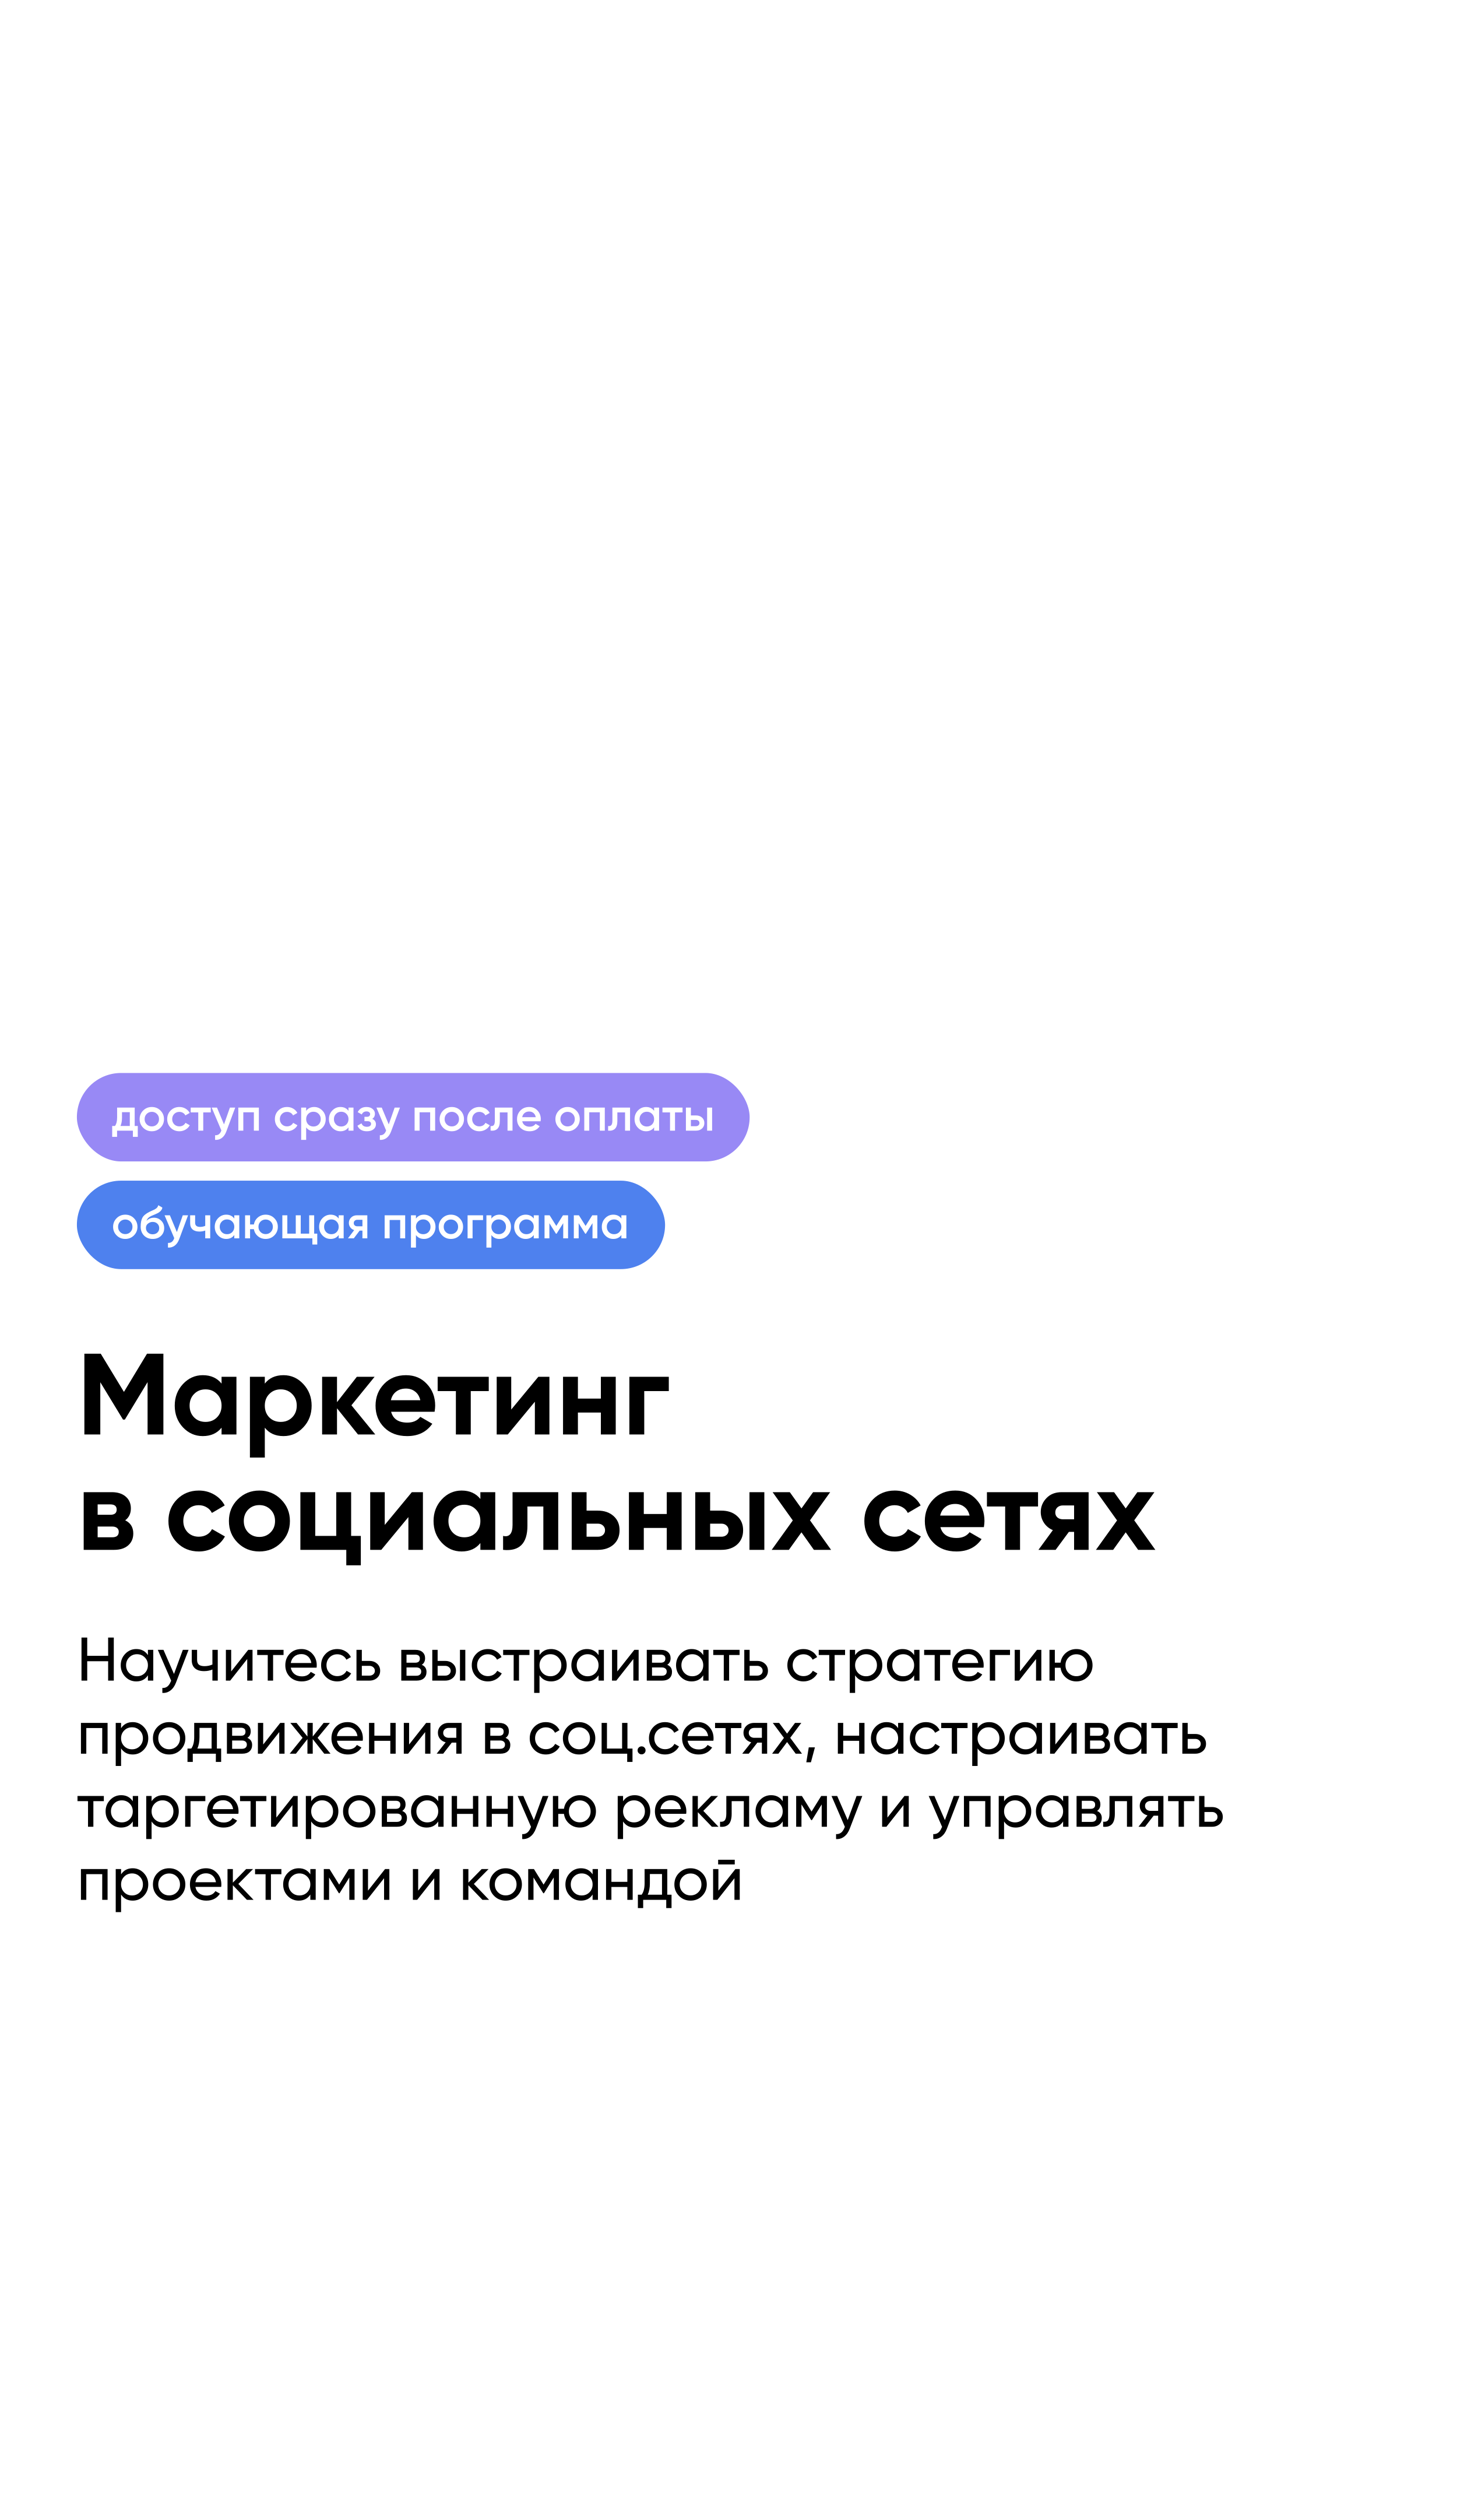
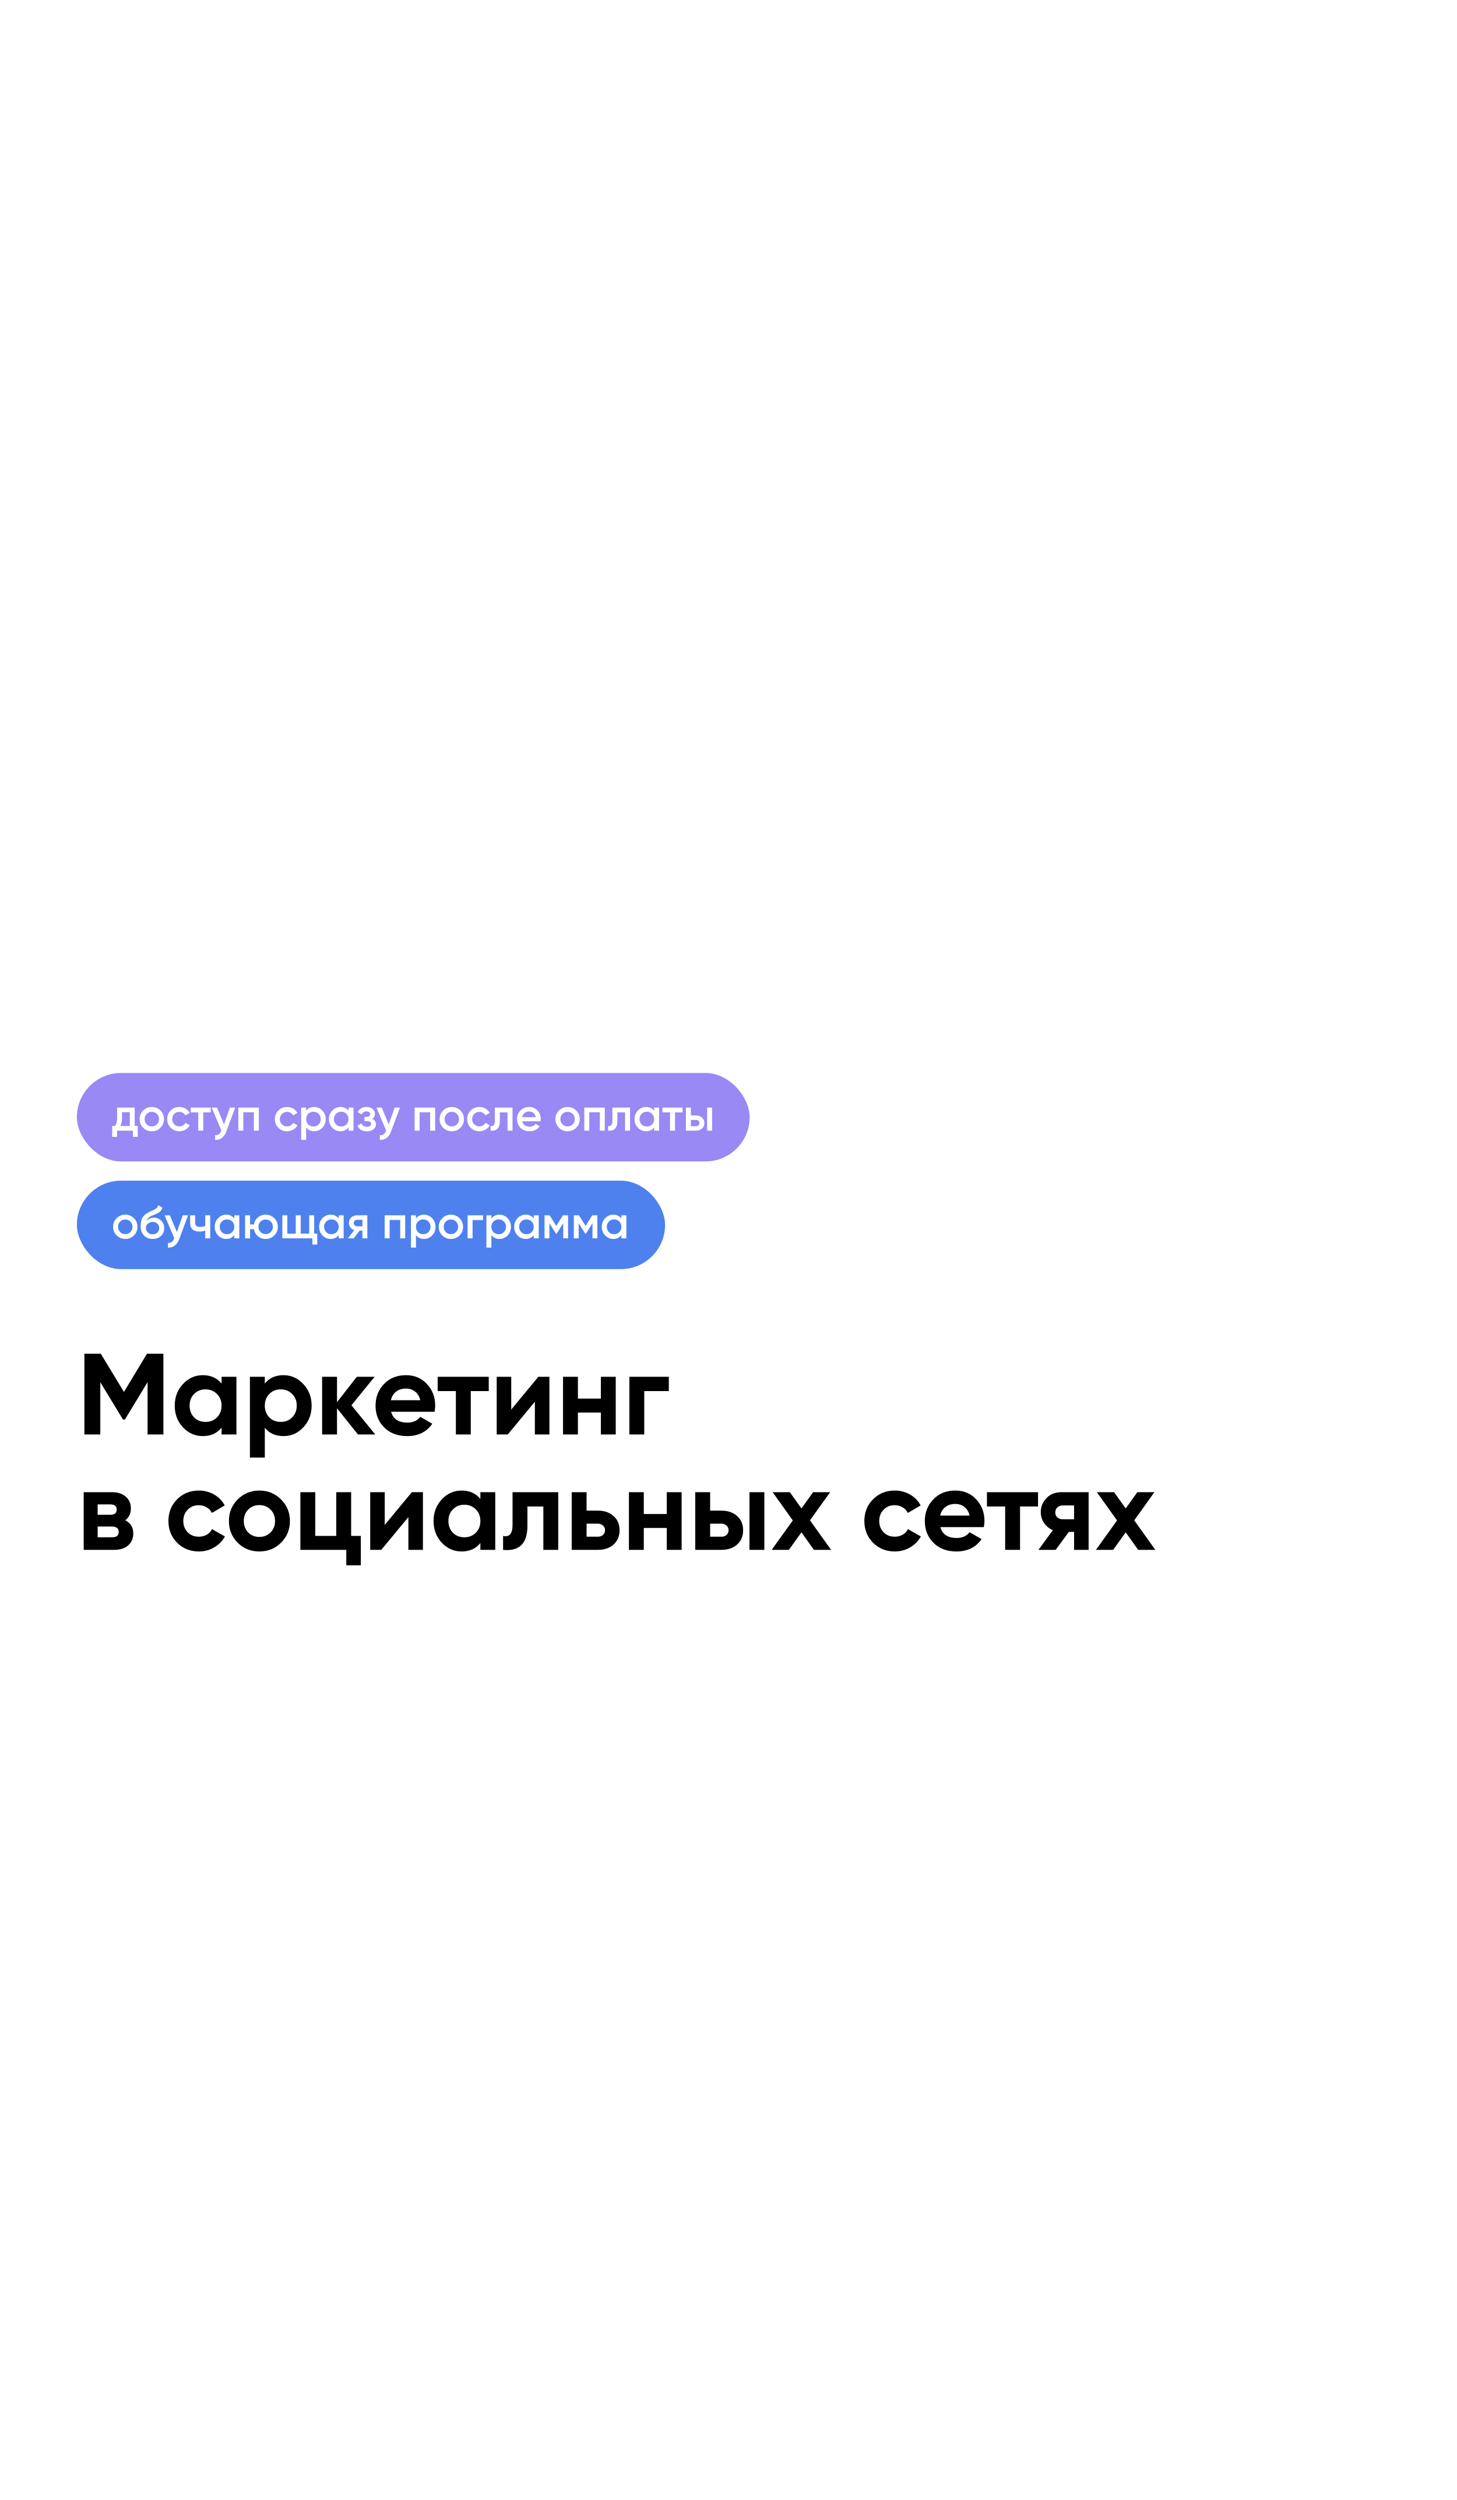
<svg xmlns="http://www.w3.org/2000/svg" width="379" height="650" viewBox="0 0 379 650" fill="none">
  <g clip-path="url(#clip0_203_662)">
    <g filter="url(#filter0_d_203_662)">
-       <rect width="379" height="650" rx="20" fill="white" />
-     </g>
+       </g>
    <path d="M38.24 352H42.5V373H38.39V359.38L32.48 369.13H32L26.09 359.41V373H21.95V352H26.21L32.24 361.93L38.24 352ZM57.633 359.77V358H61.503V373H57.633V371.23C56.473 372.69 54.843 373.42 52.743 373.42C50.743 373.42 49.023 372.66 47.583 371.14C46.163 369.6 45.453 367.72 45.453 365.5C45.453 363.3 46.163 361.43 47.583 359.89C49.023 358.35 50.743 357.58 52.743 357.58C54.843 357.58 56.473 358.31 57.633 359.77ZM50.493 368.56C51.273 369.34 52.263 369.73 53.463 369.73C54.663 369.73 55.653 369.34 56.433 368.56C57.233 367.76 57.633 366.74 57.633 365.5C57.633 364.26 57.233 363.25 56.433 362.47C55.653 361.67 54.663 361.27 53.463 361.27C52.263 361.27 51.273 361.67 50.493 362.47C49.713 363.25 49.323 364.26 49.323 365.5C49.323 366.74 49.713 367.76 50.493 368.56ZM73.742 357.58C75.762 357.58 77.482 358.35 78.902 359.89C80.342 361.43 81.062 363.3 81.062 365.5C81.062 367.74 80.342 369.62 78.902 371.14C77.502 372.66 75.782 373.42 73.742 373.42C71.642 373.42 70.022 372.69 68.882 371.23V379H65.012V358H68.882V359.77C70.022 358.31 71.642 357.58 73.742 357.58ZM70.052 368.56C70.832 369.34 71.822 369.73 73.022 369.73C74.222 369.73 75.212 369.34 75.992 368.56C76.792 367.76 77.192 366.74 77.192 365.5C77.192 364.26 76.792 363.25 75.992 362.47C75.212 361.67 74.222 361.27 73.022 361.27C71.822 361.27 70.832 361.67 70.052 362.47C69.272 363.25 68.882 364.26 68.882 365.5C68.882 366.74 69.272 367.76 70.052 368.56ZM91.412 365.41L97.621 373H93.121L87.662 366.19V373H83.791V358H87.662V364.6L92.822 358H97.442L91.412 365.41ZM113.049 367.09H101.739C102.239 368.97 103.649 369.91 105.969 369.91C107.449 369.91 108.569 369.41 109.329 368.41L112.449 370.21C110.969 372.35 108.789 373.42 105.909 373.42C103.429 373.42 101.439 372.67 99.939 371.17C98.439 369.67 97.689 367.78 97.689 365.5C97.689 363.26 98.429 361.38 99.909 359.86C101.369 358.34 103.269 357.58 105.609 357.58C107.829 357.58 109.639 358.34 111.039 359.86C112.479 361.38 113.199 363.26 113.199 365.5C113.199 365.92 113.149 366.45 113.049 367.09ZM101.679 364.09H109.329C109.109 363.11 108.659 362.36 107.979 361.84C107.319 361.32 106.529 361.06 105.609 361.06C104.569 361.06 103.709 361.33 103.029 361.87C102.349 362.39 101.899 363.13 101.679 364.09ZM113.845 358H127.135V361.72H122.455V373H118.585V361.72H113.845V358ZM132.982 366.52L140.032 358H142.912V373H139.132V364.48L132.082 373H129.202V358H132.982V366.52ZM156.298 363.67V358H160.168V373H156.298V367.3H150.328V373H146.458V358H150.328V363.67H156.298ZM163.713 358H173.973V361.72H167.583V373H163.713V358ZM32.57 395.32C33.97 396 34.67 397.14 34.67 398.74C34.67 400.02 34.23 401.05 33.35 401.83C32.47 402.61 31.24 403 29.66 403H21.77V388H29.06C30.62 388 31.84 388.39 32.72 389.17C33.6 389.93 34.04 390.95 34.04 392.23C34.04 393.55 33.55 394.58 32.57 395.32ZM28.7 391.18H25.4V393.88H28.7C29.8 393.88 30.35 393.43 30.35 392.53C30.35 391.63 29.8 391.18 28.7 391.18ZM25.4 399.73H29.21C30.33 399.73 30.89 399.25 30.89 398.29C30.89 397.87 30.74 397.54 30.44 397.3C30.14 397.06 29.73 396.94 29.21 396.94H25.4V399.73ZM51.732 403.42C49.472 403.42 47.582 402.66 46.062 401.14C44.562 399.62 43.812 397.74 43.812 395.5C43.812 393.26 44.562 391.38 46.062 389.86C47.582 388.34 49.472 387.58 51.732 387.58C53.192 387.58 54.522 387.93 55.722 388.63C56.922 389.33 57.832 390.27 58.452 391.45L55.122 393.4C54.822 392.78 54.362 392.29 53.742 391.93C53.142 391.57 52.462 391.39 51.702 391.39C50.542 391.39 49.582 391.78 48.822 392.56C48.062 393.32 47.682 394.3 47.682 395.5C47.682 396.66 48.062 397.64 48.822 398.44C49.582 399.2 50.542 399.58 51.702 399.58C52.482 399.58 53.172 399.41 53.772 399.07C54.392 398.71 54.852 398.22 55.152 397.6L58.512 399.52C57.852 400.72 56.912 401.67 55.692 402.37C54.492 403.07 53.172 403.42 51.732 403.42ZM73.105 401.14C71.585 402.66 69.705 403.42 67.465 403.42C65.225 403.42 63.345 402.66 61.825 401.14C60.305 399.62 59.545 397.74 59.545 395.5C59.545 393.28 60.305 391.41 61.825 389.89C63.365 388.35 65.245 387.58 67.465 387.58C69.685 387.58 71.565 388.35 73.105 389.89C74.645 391.43 75.415 393.3 75.415 395.5C75.415 397.72 74.645 399.6 73.105 401.14ZM64.555 398.47C65.335 399.25 66.305 399.64 67.465 399.64C68.625 399.64 69.595 399.25 70.375 398.47C71.155 397.69 71.545 396.7 71.545 395.5C71.545 394.3 71.155 393.31 70.375 392.53C69.595 391.75 68.625 391.36 67.465 391.36C66.305 391.36 65.335 391.75 64.555 392.53C63.795 393.33 63.415 394.32 63.415 395.5C63.415 396.68 63.795 397.67 64.555 398.47ZM91.337 388V399.37H93.857V407.02H90.077V403H78.137V388H82.007V399.37H87.467V388H91.337ZM100.081 396.52L107.131 388H110.011V403H106.231V394.48L99.181 403H96.301V388H100.081V396.52ZM124.957 389.77V388H128.827V403H124.957V401.23C123.797 402.69 122.167 403.42 120.067 403.42C118.067 403.42 116.347 402.66 114.907 401.14C113.487 399.6 112.777 397.72 112.777 395.5C112.777 393.3 113.487 391.43 114.907 389.89C116.347 388.35 118.067 387.58 120.067 387.58C122.167 387.58 123.797 388.31 124.957 389.77ZM117.817 398.56C118.597 399.34 119.587 399.73 120.787 399.73C121.987 399.73 122.977 399.34 123.757 398.56C124.557 397.76 124.957 396.74 124.957 395.5C124.957 394.26 124.557 393.25 123.757 392.47C122.977 391.67 121.987 391.27 120.787 391.27C119.587 391.27 118.597 391.67 117.817 392.47C117.037 393.25 116.647 394.26 116.647 395.5C116.647 396.74 117.037 397.76 117.817 398.56ZM133.326 388H145.206V403H141.336V391.72H137.196V396.73C137.196 401.35 135.086 403.44 130.866 403V399.37C131.666 399.57 132.276 399.43 132.696 398.95C133.116 398.47 133.326 397.66 133.326 396.52V388ZM152.583 392.8H155.493C157.193 392.8 158.563 393.27 159.603 394.21C160.643 395.13 161.163 396.36 161.163 397.9C161.163 399.44 160.643 400.68 159.603 401.62C158.563 402.54 157.193 403 155.493 403H148.713V388H152.583V392.8ZM152.583 399.58H155.523C156.063 399.58 156.503 399.43 156.843 399.13C157.203 398.81 157.383 398.4 157.383 397.9C157.383 397.4 157.203 396.99 156.843 396.67C156.503 396.35 156.063 396.19 155.523 396.19H152.583V399.58ZM173.436 393.67V388H177.306V403H173.436V397.3H167.466V403H163.596V388H167.466V393.67H173.436ZM184.722 392.8H187.632C189.332 392.8 190.702 393.27 191.742 394.21C192.782 395.13 193.302 396.36 193.302 397.9C193.302 399.44 192.782 400.68 191.742 401.62C190.702 402.54 189.332 403 187.632 403H180.852V388H184.722V392.8ZM194.952 403V388H198.822V403H194.952ZM184.722 399.58H187.662C188.202 399.58 188.642 399.43 188.982 399.13C189.342 398.81 189.522 398.4 189.522 397.9C189.522 397.4 189.342 396.99 188.982 396.67C188.642 396.35 188.202 396.19 187.662 396.19H184.722V399.58ZM210.696 395.32L216.186 403H211.716L208.476 398.44L205.206 403H200.736L206.226 395.35L200.976 388H205.446L208.476 392.23L211.506 388H215.946L210.696 395.32ZM232.758 403.42C230.498 403.42 228.608 402.66 227.088 401.14C225.588 399.62 224.838 397.74 224.838 395.5C224.838 393.26 225.588 391.38 227.088 389.86C228.608 388.34 230.498 387.58 232.758 387.58C234.218 387.58 235.548 387.93 236.748 388.63C237.948 389.33 238.858 390.27 239.478 391.45L236.148 393.4C235.848 392.78 235.388 392.29 234.768 391.93C234.168 391.57 233.488 391.39 232.728 391.39C231.568 391.39 230.608 391.78 229.848 392.56C229.088 393.32 228.708 394.3 228.708 395.5C228.708 396.66 229.088 397.64 229.848 398.44C230.608 399.2 231.568 399.58 232.728 399.58C233.508 399.58 234.198 399.41 234.798 399.07C235.418 398.71 235.878 398.22 236.178 397.6L239.538 399.52C238.878 400.72 237.938 401.67 236.718 402.37C235.518 403.07 234.198 403.42 232.758 403.42ZM255.93 397.09H244.62C245.12 398.97 246.53 399.91 248.85 399.91C250.33 399.91 251.45 399.41 252.21 398.41L255.33 400.21C253.85 402.35 251.67 403.42 248.79 403.42C246.31 403.42 244.32 402.67 242.82 401.17C241.32 399.67 240.57 397.78 240.57 395.5C240.57 393.26 241.31 391.38 242.79 389.86C244.25 388.34 246.15 387.58 248.49 387.58C250.71 387.58 252.52 388.34 253.92 389.86C255.36 391.38 256.08 393.26 256.08 395.5C256.08 395.92 256.03 396.45 255.93 397.09ZM244.56 394.09H252.21C251.99 393.11 251.54 392.36 250.86 391.84C250.2 391.32 249.41 391.06 248.49 391.06C247.45 391.06 246.59 391.33 245.91 391.87C245.23 392.39 244.78 393.13 244.56 394.09ZM256.726 388H270.016V391.72H265.336V403H261.466V391.72H256.726V388ZM276.155 388H283.175V403H279.395V398.32H278.045L274.595 403H270.125L273.875 397.87C272.915 397.47 272.145 396.84 271.565 395.98C271.005 395.12 270.725 394.18 270.725 393.16C270.725 391.78 271.225 390.57 272.225 389.53C273.205 388.51 274.515 388 276.155 388ZM279.395 391.45H276.455C275.895 391.45 275.425 391.62 275.045 391.96C274.685 392.3 274.505 392.74 274.505 393.28C274.505 393.82 274.685 394.25 275.045 394.57C275.425 394.89 275.895 395.05 276.455 395.05H279.395V391.45ZM295.042 395.32L300.532 403H296.062L292.822 398.44L289.552 403H285.082L290.572 395.35L285.322 388H289.792L292.822 392.23L295.852 388H300.292L295.042 395.32Z" fill="black" />
-     <path d="M28.128 430.552V425.8H29.6V437H28.128V431.96H22.688V437H21.2V425.8H22.688V430.552H28.128ZM38.477 430.376V429H39.869V437H38.477V435.624C37.794 436.68 36.786 437.208 35.453 437.208C34.322 437.208 33.367 436.803 32.589 435.992C31.799 435.171 31.405 434.173 31.405 433C31.405 431.837 31.799 430.845 32.589 430.024C33.378 429.203 34.333 428.792 35.453 428.792C36.786 428.792 37.794 429.32 38.477 430.376ZM35.629 435.864C36.44 435.864 37.117 435.592 37.661 435.048C38.205 434.483 38.477 433.8 38.477 433C38.477 432.189 38.205 431.512 37.661 430.968C37.117 430.413 36.44 430.136 35.629 430.136C34.829 430.136 34.157 430.413 33.613 430.968C33.069 431.512 32.797 432.189 32.797 433C32.797 433.8 33.069 434.483 33.613 435.048C34.157 435.592 34.829 435.864 35.629 435.864ZM45.258 435.272L47.562 429H49.05L45.786 437.496C45.444 438.403 44.965 439.091 44.346 439.56C43.727 440.04 43.023 440.253 42.234 440.2V438.904C43.205 438.979 43.925 438.445 44.394 437.304L44.522 437.016L41.05 429H42.522L45.258 435.272ZM55.252 432.824V429H56.644V437H55.252V434.12C54.602 434.397 53.882 434.536 53.092 434.536C52.058 434.536 51.263 434.291 50.708 433.8C50.154 433.309 49.876 432.595 49.876 431.656V429H51.268V431.576C51.268 432.163 51.423 432.589 51.732 432.856C52.052 433.112 52.538 433.24 53.188 433.24C53.924 433.24 54.612 433.101 55.252 432.824ZM60.135 434.616L64.567 429H65.687V437H64.311V431.384L59.879 437H58.759V429H60.135V434.616ZM66.91 429H73.758V430.344H71.038V437H69.646V430.344H66.91V429ZM82.345 433.64H75.641C75.78 434.344 76.105 434.899 76.617 435.304C77.129 435.699 77.769 435.896 78.537 435.896C79.593 435.896 80.361 435.507 80.841 434.728L82.025 435.4C81.236 436.605 80.063 437.208 78.505 437.208C77.247 437.208 76.212 436.813 75.401 436.024C74.612 435.213 74.217 434.205 74.217 433C74.217 431.784 74.607 430.781 75.385 429.992C76.164 429.192 77.172 428.792 78.409 428.792C79.583 428.792 80.537 429.208 81.273 430.04C82.02 430.851 82.393 431.843 82.393 433.016C82.393 433.219 82.377 433.427 82.345 433.64ZM78.409 430.104C77.673 430.104 77.055 430.312 76.553 430.728C76.063 431.144 75.759 431.709 75.641 432.424H80.985C80.868 431.688 80.575 431.117 80.105 430.712C79.636 430.307 79.071 430.104 78.409 430.104ZM87.738 437.208C86.532 437.208 85.53 436.808 84.73 436.008C83.93 435.197 83.53 434.195 83.53 433C83.53 431.805 83.93 430.808 84.73 430.008C85.53 429.197 86.532 428.792 87.738 428.792C88.527 428.792 89.237 428.984 89.866 429.368C90.495 429.741 90.965 430.248 91.274 430.888L90.106 431.56C89.903 431.133 89.588 430.792 89.162 430.536C88.746 430.28 88.271 430.152 87.738 430.152C86.938 430.152 86.266 430.424 85.722 430.968C85.189 431.523 84.922 432.2 84.922 433C84.922 433.789 85.189 434.461 85.722 435.016C86.266 435.56 86.938 435.832 87.738 435.832C88.271 435.832 88.751 435.709 89.178 435.464C89.605 435.208 89.93 434.867 90.154 434.44L91.338 435.128C90.986 435.768 90.49 436.275 89.85 436.648C89.21 437.021 88.506 437.208 87.738 437.208ZM94.12 431.88H96.104C96.904 431.88 97.565 432.12 98.088 432.6C98.621 433.069 98.888 433.683 98.888 434.44C98.888 435.197 98.621 435.816 98.088 436.296C97.555 436.765 96.893 437 96.104 437H92.728V429H94.12V431.88ZM94.12 435.704H96.104C96.509 435.704 96.845 435.587 97.112 435.352C97.379 435.117 97.512 434.813 97.512 434.44C97.512 434.067 97.373 433.763 97.096 433.528C96.829 433.283 96.499 433.16 96.104 433.16H94.12V435.704ZM109.712 432.888C110.533 433.229 110.944 433.848 110.944 434.744C110.944 435.427 110.72 435.976 110.272 436.392C109.824 436.797 109.195 437 108.384 437H104.384V429H108.064C108.853 429 109.467 429.197 109.904 429.592C110.352 429.987 110.576 430.515 110.576 431.176C110.576 431.944 110.288 432.515 109.712 432.888ZM108 430.248H105.744V432.344H108C108.811 432.344 109.216 431.987 109.216 431.272C109.216 430.589 108.811 430.248 108 430.248ZM105.744 435.736H108.304C108.709 435.736 109.019 435.64 109.232 435.448C109.456 435.256 109.568 434.984 109.568 434.632C109.568 434.301 109.456 434.045 109.232 433.864C109.019 433.672 108.709 433.576 108.304 433.576H105.744V435.736ZM113.839 431.88H115.823C116.623 431.88 117.284 432.12 117.807 432.6C118.34 433.069 118.607 433.683 118.607 434.44C118.607 435.197 118.34 435.816 117.807 436.296C117.273 436.765 116.612 437 115.823 437H112.447V429H113.839V431.88ZM119.647 437V429H121.039V437H119.647ZM113.839 435.704H115.823C116.228 435.704 116.564 435.587 116.831 435.352C117.097 435.117 117.231 434.813 117.231 434.44C117.231 434.067 117.092 433.763 116.815 433.528C116.548 433.283 116.217 433.16 115.823 433.16H113.839V435.704ZM126.925 437.208C125.72 437.208 124.717 436.808 123.917 436.008C123.117 435.197 122.717 434.195 122.717 433C122.717 431.805 123.117 430.808 123.917 430.008C124.717 429.197 125.72 428.792 126.925 428.792C127.715 428.792 128.424 428.984 129.053 429.368C129.683 429.741 130.152 430.248 130.461 430.888L129.293 431.56C129.091 431.133 128.776 430.792 128.349 430.536C127.933 430.28 127.459 430.152 126.925 430.152C126.125 430.152 125.453 430.424 124.909 430.968C124.376 431.523 124.109 432.2 124.109 433C124.109 433.789 124.376 434.461 124.909 435.016C125.453 435.56 126.125 435.832 126.925 435.832C127.459 435.832 127.939 435.709 128.365 435.464C128.792 435.208 129.117 434.867 129.341 434.44L130.525 435.128C130.173 435.768 129.677 436.275 129.037 436.648C128.397 437.021 127.693 437.208 126.925 437.208ZM130.879 429H137.727V430.344H135.007V437H133.615V430.344H130.879V429ZM143.363 428.792C144.483 428.792 145.437 429.203 146.227 430.024C147.016 430.845 147.411 431.837 147.411 433C147.411 434.173 147.016 435.171 146.227 435.992C145.448 436.803 144.493 437.208 143.363 437.208C142.04 437.208 141.032 436.68 140.339 435.624V440.2H138.947V429H140.339V430.376C141.032 429.32 142.04 428.792 143.363 428.792ZM143.187 435.864C143.987 435.864 144.659 435.592 145.203 435.048C145.747 434.483 146.019 433.8 146.019 433C146.019 432.189 145.747 431.512 145.203 430.968C144.659 430.413 143.987 430.136 143.187 430.136C142.376 430.136 141.699 430.413 141.155 430.968C140.611 431.512 140.339 432.189 140.339 433C140.339 433.8 140.611 434.483 141.155 435.048C141.699 435.592 142.376 435.864 143.187 435.864ZM155.696 430.376V429H157.088V437H155.696V435.624C155.013 436.68 154.005 437.208 152.672 437.208C151.541 437.208 150.586 436.803 149.808 435.992C149.018 435.171 148.624 434.173 148.624 433C148.624 431.837 149.018 430.845 149.808 430.024C150.597 429.203 151.552 428.792 152.672 428.792C154.005 428.792 155.013 429.32 155.696 430.376ZM152.848 435.864C153.658 435.864 154.336 435.592 154.88 435.048C155.424 434.483 155.696 433.8 155.696 433C155.696 432.189 155.424 431.512 154.88 430.968C154.336 430.413 153.658 430.136 152.848 430.136C152.048 430.136 151.376 430.413 150.832 430.968C150.288 431.512 150.016 432.189 150.016 433C150.016 433.8 150.288 434.483 150.832 435.048C151.376 435.592 152.048 435.864 152.848 435.864ZM160.573 434.616L165.005 429H166.125V437H164.749V431.384L160.317 437H159.197V429H160.573V434.616ZM173.572 432.888C174.393 433.229 174.804 433.848 174.804 434.744C174.804 435.427 174.58 435.976 174.132 436.392C173.684 436.797 173.054 437 172.244 437H168.243V429H171.924C172.713 429 173.326 429.197 173.764 429.592C174.212 429.987 174.436 430.515 174.436 431.176C174.436 431.944 174.148 432.515 173.572 432.888ZM171.86 430.248H169.604V432.344H171.86C172.67 432.344 173.076 431.987 173.076 431.272C173.076 430.589 172.67 430.248 171.86 430.248ZM169.604 435.736H172.164C172.569 435.736 172.878 435.64 173.092 435.448C173.316 435.256 173.428 434.984 173.428 434.632C173.428 434.301 173.316 434.045 173.092 433.864C172.878 433.672 172.569 433.576 172.164 433.576H169.604V435.736ZM182.93 430.376V429H184.322V437H182.93V435.624C182.247 436.68 181.239 437.208 179.906 437.208C178.775 437.208 177.821 436.803 177.042 435.992C176.253 435.171 175.858 434.173 175.858 433C175.858 431.837 176.253 430.845 177.042 430.024C177.831 429.203 178.786 428.792 179.906 428.792C181.239 428.792 182.247 429.32 182.93 430.376ZM180.082 435.864C180.893 435.864 181.57 435.592 182.114 435.048C182.658 434.483 182.93 433.8 182.93 433C182.93 432.189 182.658 431.512 182.114 430.968C181.57 430.413 180.893 430.136 180.082 430.136C179.282 430.136 178.61 430.413 178.066 430.968C177.522 431.512 177.25 432.189 177.25 433C177.25 433.8 177.522 434.483 178.066 435.048C178.61 435.592 179.282 435.864 180.082 435.864ZM185.535 429H192.383V430.344H189.663V437H188.271V430.344H185.535V429ZM194.995 431.88H196.979C197.779 431.88 198.44 432.12 198.963 432.6C199.496 433.069 199.763 433.683 199.763 434.44C199.763 435.197 199.496 435.816 198.963 436.296C198.43 436.765 197.768 437 196.979 437H193.603V429H194.995V431.88ZM194.995 435.704H196.979C197.384 435.704 197.72 435.587 197.987 435.352C198.254 435.117 198.387 434.813 198.387 434.44C198.387 434.067 198.248 433.763 197.971 433.528C197.704 433.283 197.374 433.16 196.979 433.16H194.995V435.704ZM209.019 437.208C207.814 437.208 206.811 436.808 206.011 436.008C205.211 435.197 204.811 434.195 204.811 433C204.811 431.805 205.211 430.808 206.011 430.008C206.811 429.197 207.814 428.792 209.019 428.792C209.808 428.792 210.518 428.984 211.147 429.368C211.776 429.741 212.246 430.248 212.555 430.888L211.387 431.56C211.184 431.133 210.87 430.792 210.443 430.536C210.027 430.28 209.552 430.152 209.019 430.152C208.219 430.152 207.547 430.424 207.003 430.968C206.47 431.523 206.203 432.2 206.203 433C206.203 433.789 206.47 434.461 207.003 435.016C207.547 435.56 208.219 435.832 209.019 435.832C209.552 435.832 210.032 435.709 210.459 435.464C210.886 435.208 211.211 434.867 211.435 434.44L212.619 435.128C212.267 435.768 211.771 436.275 211.131 436.648C210.491 437.021 209.787 437.208 209.019 437.208ZM212.973 429H219.821V430.344H217.101V437H215.709V430.344H212.973V429ZM225.456 428.792C226.576 428.792 227.531 429.203 228.32 430.024C229.11 430.845 229.504 431.837 229.504 433C229.504 434.173 229.11 435.171 228.32 435.992C227.542 436.803 226.587 437.208 225.456 437.208C224.134 437.208 223.126 436.68 222.432 435.624V440.2H221.04V429H222.432V430.376C223.126 429.32 224.134 428.792 225.456 428.792ZM225.28 435.864C226.08 435.864 226.752 435.592 227.296 435.048C227.84 434.483 228.112 433.8 228.112 433C228.112 432.189 227.84 431.512 227.296 430.968C226.752 430.413 226.08 430.136 225.28 430.136C224.47 430.136 223.792 430.413 223.248 430.968C222.704 431.512 222.432 432.189 222.432 433C222.432 433.8 222.704 434.483 223.248 435.048C223.792 435.592 224.47 435.864 225.28 435.864ZM237.789 430.376V429H239.181V437H237.789V435.624C237.107 436.68 236.099 437.208 234.765 437.208C233.635 437.208 232.68 436.803 231.901 435.992C231.112 435.171 230.717 434.173 230.717 433C230.717 431.837 231.112 430.845 231.901 430.024C232.691 429.203 233.645 428.792 234.765 428.792C236.099 428.792 237.107 429.32 237.789 430.376ZM234.941 435.864C235.752 435.864 236.429 435.592 236.973 435.048C237.517 434.483 237.789 433.8 237.789 433C237.789 432.189 237.517 431.512 236.973 430.968C236.429 430.413 235.752 430.136 234.941 430.136C234.141 430.136 233.469 430.413 232.925 430.968C232.381 431.512 232.109 432.189 232.109 433C232.109 433.8 232.381 434.483 232.925 435.048C233.469 435.592 234.141 435.864 234.941 435.864ZM240.394 429H247.242V430.344H244.522V437H243.13V430.344H240.394V429ZM255.83 433.64H249.126C249.264 434.344 249.59 434.899 250.102 435.304C250.614 435.699 251.254 435.896 252.022 435.896C253.078 435.896 253.846 435.507 254.326 434.728L255.51 435.4C254.72 436.605 253.547 437.208 251.99 437.208C250.731 437.208 249.696 436.813 248.886 436.024C248.096 435.213 247.702 434.205 247.702 433C247.702 431.784 248.091 430.781 248.87 429.992C249.648 429.192 250.656 428.792 251.894 428.792C253.067 428.792 254.022 429.208 254.758 430.04C255.504 430.851 255.878 431.843 255.878 433.016C255.878 433.219 255.862 433.427 255.83 433.64ZM251.894 430.104C251.158 430.104 250.539 430.312 250.038 430.728C249.547 431.144 249.243 431.709 249.126 432.424H254.47C254.352 431.688 254.059 431.117 253.59 430.712C253.12 430.307 252.555 430.104 251.894 430.104ZM257.478 429H262.726V430.344H258.87V437H257.478V429ZM265.323 434.616L269.755 429H270.875V437H269.499V431.384L265.067 437H263.947V429H265.323V434.616ZM279.986 428.792C281.159 428.792 282.151 429.197 282.962 430.008C283.783 430.829 284.194 431.827 284.194 433C284.194 434.173 283.783 435.171 282.962 435.992C282.151 436.803 281.159 437.208 279.986 437.208C278.93 437.208 278.018 436.872 277.25 436.2C276.471 435.528 276.012 434.68 275.874 433.656H274.386V437H272.993V429H274.386V432.328H275.874C276.023 431.304 276.482 430.461 277.25 429.8C278.039 429.128 278.951 428.792 279.986 428.792ZM279.986 435.848C280.775 435.848 281.442 435.576 281.986 435.032C282.53 434.488 282.802 433.811 282.802 433C282.802 432.189 282.53 431.512 281.986 430.968C281.442 430.424 280.775 430.152 279.986 430.152C279.186 430.152 278.514 430.424 277.97 430.968C277.426 431.512 277.154 432.189 277.154 433C277.154 433.811 277.426 434.488 277.97 435.032C278.514 435.576 279.186 435.848 279.986 435.848ZM21.056 448H27.984V456H26.592V449.328H22.448V456H21.056V448ZM34.519 447.792C35.639 447.792 36.593 448.203 37.383 449.024C38.172 449.845 38.567 450.837 38.567 452C38.567 453.173 38.172 454.171 37.383 454.992C36.604 455.803 35.65 456.208 34.519 456.208C33.196 456.208 32.188 455.68 31.495 454.624V459.2H30.103V448H31.495V449.376C32.188 448.32 33.196 447.792 34.519 447.792ZM34.343 454.864C35.143 454.864 35.815 454.592 36.359 454.048C36.903 453.483 37.175 452.8 37.175 452C37.175 451.189 36.903 450.512 36.359 449.968C35.815 449.413 35.143 449.136 34.343 449.136C33.532 449.136 32.855 449.413 32.311 449.968C31.767 450.512 31.495 451.189 31.495 452C31.495 452.8 31.767 453.483 32.311 454.048C32.855 454.592 33.532 454.864 34.343 454.864ZM46.98 454.992C46.169 455.803 45.172 456.208 43.988 456.208C42.804 456.208 41.806 455.803 40.996 454.992C40.185 454.181 39.78 453.184 39.78 452C39.78 450.816 40.185 449.819 40.996 449.008C41.806 448.197 42.804 447.792 43.988 447.792C45.172 447.792 46.169 448.197 46.98 449.008C47.801 449.829 48.212 450.827 48.212 452C48.212 453.173 47.801 454.171 46.98 454.992ZM43.988 454.848C44.788 454.848 45.46 454.576 46.004 454.032C46.548 453.488 46.82 452.811 46.82 452C46.82 451.189 46.548 450.512 46.004 449.968C45.46 449.424 44.788 449.152 43.988 449.152C43.199 449.152 42.532 449.424 41.988 449.968C41.444 450.512 41.172 451.189 41.172 452C41.172 452.811 41.444 453.488 41.988 454.032C42.532 454.576 43.199 454.848 43.988 454.848ZM56.42 448V454.672H57.524V458.144H56.148V456H50.148V458.144H48.772V454.672H49.748C50.26 453.968 50.516 452.981 50.516 451.712V448H56.42ZM51.332 454.672H55.044V449.296H51.892V451.712C51.892 452.885 51.706 453.872 51.332 454.672ZM64.353 451.888C65.174 452.229 65.585 452.848 65.585 453.744C65.585 454.427 65.361 454.976 64.913 455.392C64.465 455.797 63.835 456 63.025 456H59.025V448H62.705C63.494 448 64.107 448.197 64.545 448.592C64.993 448.987 65.217 449.515 65.217 450.176C65.217 450.944 64.929 451.515 64.353 451.888ZM62.641 449.248H60.385V451.344H62.641C63.451 451.344 63.857 450.987 63.857 450.272C63.857 449.589 63.451 449.248 62.641 449.248ZM60.385 454.736H62.945C63.35 454.736 63.659 454.64 63.873 454.448C64.097 454.256 64.209 453.984 64.209 453.632C64.209 453.301 64.097 453.045 63.873 452.864C63.659 452.672 63.35 452.576 62.945 452.576H60.385V454.736ZM68.463 453.616L72.895 448H74.015V456H72.639V450.384L68.207 456H67.087V448H68.463V453.616ZM82.614 451.872L85.974 456H84.342L81.35 452.208V456H79.974V452.208L76.982 456H75.366L78.71 451.872L75.526 448H77.142L79.974 451.536V448H81.35V451.536L84.182 448H85.814L82.614 451.872ZM94.345 452.64H87.641C87.78 453.344 88.105 453.899 88.617 454.304C89.129 454.699 89.769 454.896 90.537 454.896C91.593 454.896 92.361 454.507 92.841 453.728L94.025 454.4C93.236 455.605 92.063 456.208 90.505 456.208C89.247 456.208 88.212 455.813 87.401 455.024C86.612 454.213 86.217 453.205 86.217 452C86.217 450.784 86.607 449.781 87.385 448.992C88.164 448.192 89.172 447.792 90.409 447.792C91.583 447.792 92.537 448.208 93.273 449.04C94.02 449.851 94.393 450.843 94.393 452.016C94.393 452.219 94.377 452.427 94.345 452.64ZM90.409 449.104C89.673 449.104 89.055 449.312 88.553 449.728C88.063 450.144 87.759 450.709 87.641 451.424H92.985C92.868 450.688 92.575 450.117 92.105 449.712C91.636 449.307 91.071 449.104 90.409 449.104ZM101.53 451.328V448H102.922V456H101.53V452.656H97.385V456H95.993V448H97.385V451.328H101.53ZM106.416 453.616L110.848 448H111.968V456H110.592V450.384L106.16 456H105.04V448H106.416V453.616ZM116.663 448H120.071V456H118.695V453.12H117.527L115.287 456H113.591L115.927 453.04C115.319 452.891 114.829 452.592 114.455 452.144C114.093 451.696 113.911 451.173 113.911 450.576C113.911 449.84 114.173 449.227 114.695 448.736C115.218 448.245 115.874 448 116.663 448ZM116.711 451.872H118.695V449.296H116.711C116.306 449.296 115.965 449.419 115.687 449.664C115.421 449.899 115.287 450.208 115.287 450.592C115.287 450.965 115.421 451.275 115.687 451.52C115.965 451.755 116.306 451.872 116.711 451.872ZM131.509 451.888C132.33 452.229 132.741 452.848 132.741 453.744C132.741 454.427 132.517 454.976 132.069 455.392C131.621 455.797 130.992 456 130.181 456H126.181V448H129.861C130.65 448 131.264 448.197 131.701 448.592C132.149 448.987 132.373 449.515 132.373 450.176C132.373 450.944 132.085 451.515 131.509 451.888ZM129.797 449.248H127.541V451.344H129.797C130.608 451.344 131.013 450.987 131.013 450.272C131.013 449.589 130.608 449.248 129.797 449.248ZM127.541 454.736H130.101C130.506 454.736 130.816 454.64 131.029 454.448C131.253 454.256 131.365 453.984 131.365 453.632C131.365 453.301 131.253 453.045 131.029 452.864C130.816 452.672 130.506 452.576 130.101 452.576H127.541V454.736ZM142.004 456.208C140.798 456.208 139.796 455.808 138.996 455.008C138.196 454.197 137.796 453.195 137.796 452C137.796 450.805 138.196 449.808 138.996 449.008C139.796 448.197 140.798 447.792 142.004 447.792C142.793 447.792 143.502 447.984 144.132 448.368C144.761 448.741 145.23 449.248 145.54 449.888L144.372 450.56C144.169 450.133 143.854 449.792 143.428 449.536C143.012 449.28 142.537 449.152 142.004 449.152C141.204 449.152 140.532 449.424 139.988 449.968C139.454 450.523 139.188 451.2 139.188 452C139.188 452.789 139.454 453.461 139.988 454.016C140.532 454.56 141.204 454.832 142.004 454.832C142.537 454.832 143.017 454.709 143.444 454.464C143.87 454.208 144.196 453.867 144.42 453.44L145.604 454.128C145.252 454.768 144.756 455.275 144.116 455.648C143.476 456.021 142.772 456.208 142.004 456.208ZM153.621 454.992C152.81 455.803 151.813 456.208 150.629 456.208C149.445 456.208 148.447 455.803 147.637 454.992C146.826 454.181 146.421 453.184 146.421 452C146.421 450.816 146.826 449.819 147.637 449.008C148.447 448.197 149.445 447.792 150.629 447.792C151.813 447.792 152.81 448.197 153.621 449.008C154.442 449.829 154.852 450.827 154.852 452C154.852 453.173 154.442 454.171 153.621 454.992ZM150.629 454.848C151.429 454.848 152.101 454.576 152.645 454.032C153.189 453.488 153.461 452.811 153.461 452C153.461 451.189 153.189 450.512 152.645 449.968C152.101 449.424 151.429 449.152 150.629 449.152C149.839 449.152 149.173 449.424 148.629 449.968C148.085 450.512 147.812 451.189 147.812 452C147.812 452.811 148.085 453.488 148.629 454.032C149.173 454.576 149.839 454.848 150.629 454.848ZM163.214 448V454.672H164.526V458.144H163.15V456H156.493V448H157.886V454.672H161.822V448H163.214ZM166.889 456.176C166.601 456.176 166.356 456.075 166.153 455.872C165.95 455.669 165.849 455.424 165.849 455.136C165.849 454.848 165.95 454.603 166.153 454.4C166.356 454.197 166.601 454.096 166.889 454.096C167.188 454.096 167.433 454.197 167.625 454.4C167.828 454.603 167.929 454.848 167.929 455.136C167.929 455.424 167.828 455.669 167.625 455.872C167.433 456.075 167.188 456.176 166.889 456.176ZM173.019 456.208C171.814 456.208 170.811 455.808 170.011 455.008C169.211 454.197 168.811 453.195 168.811 452C168.811 450.805 169.211 449.808 170.011 449.008C170.811 448.197 171.814 447.792 173.019 447.792C173.808 447.792 174.518 447.984 175.147 448.368C175.776 448.741 176.246 449.248 176.555 449.888L175.387 450.56C175.184 450.133 174.87 449.792 174.443 449.536C174.027 449.28 173.552 449.152 173.019 449.152C172.219 449.152 171.547 449.424 171.003 449.968C170.47 450.523 170.203 451.2 170.203 452C170.203 452.789 170.47 453.461 171.003 454.016C171.547 454.56 172.219 454.832 173.019 454.832C173.552 454.832 174.032 454.709 174.459 454.464C174.886 454.208 175.211 453.867 175.435 453.44L176.619 454.128C176.267 454.768 175.771 455.275 175.131 455.648C174.491 456.021 173.787 456.208 173.019 456.208ZM185.564 452.64H178.86C178.999 453.344 179.324 453.899 179.836 454.304C180.348 454.699 180.988 454.896 181.756 454.896C182.812 454.896 183.58 454.507 184.06 453.728L185.244 454.4C184.455 455.605 183.281 456.208 181.724 456.208C180.465 456.208 179.431 455.813 178.62 455.024C177.831 454.213 177.436 453.205 177.436 452C177.436 450.784 177.825 449.781 178.604 448.992C179.383 448.192 180.391 447.792 181.628 447.792C182.801 447.792 183.756 448.208 184.492 449.04C185.239 449.851 185.612 450.843 185.612 452.016C185.612 452.219 185.596 452.427 185.564 452.64ZM181.628 449.104C180.892 449.104 180.273 449.312 179.772 449.728C179.281 450.144 178.977 450.709 178.86 451.424H184.204C184.087 450.688 183.793 450.117 183.324 449.712C182.855 449.307 182.289 449.104 181.628 449.104ZM186.004 448H192.852V449.344H190.132V456H188.74V449.344H186.004V448ZM196.148 448H199.556V456H198.18V453.12H197.012L194.772 456H193.076L195.412 453.04C194.804 452.891 194.313 452.592 193.94 452.144C193.577 451.696 193.396 451.173 193.396 450.576C193.396 449.84 193.657 449.227 194.18 448.736C194.702 448.245 195.358 448 196.148 448ZM196.196 451.872H198.18V449.296H196.196C195.79 449.296 195.449 449.419 195.172 449.664C194.905 449.899 194.772 450.208 194.772 450.592C194.772 450.965 194.905 451.275 195.172 451.52C195.449 451.755 195.79 451.872 196.196 451.872ZM205.553 451.872L208.609 456H206.977L204.737 452.976L202.481 456H200.849L203.921 451.888L201.025 448H202.673L204.737 450.784L206.801 448H208.433L205.553 451.872ZM210.38 454.352H211.98L210.94 458.24H209.74L210.38 454.352ZM223.483 451.328V448H224.875V456H223.483V452.656H219.339V456H217.947V448H219.339V451.328H223.483ZM233.618 449.376V448H235.01V456H233.618V454.624C232.935 455.68 231.927 456.208 230.594 456.208C229.463 456.208 228.508 455.803 227.73 454.992C226.94 454.171 226.546 453.173 226.546 452C226.546 450.837 226.94 449.845 227.73 449.024C228.519 448.203 229.474 447.792 230.594 447.792C231.927 447.792 232.935 448.32 233.618 449.376ZM230.77 454.864C231.58 454.864 232.258 454.592 232.802 454.048C233.346 453.483 233.618 452.8 233.618 452C233.618 451.189 233.346 450.512 232.802 449.968C232.258 449.413 231.58 449.136 230.77 449.136C229.97 449.136 229.298 449.413 228.754 449.968C228.21 450.512 227.938 451.189 227.938 452C227.938 452.8 228.21 453.483 228.754 454.048C229.298 454.592 229.97 454.864 230.77 454.864ZM240.879 456.208C239.673 456.208 238.671 455.808 237.871 455.008C237.071 454.197 236.671 453.195 236.671 452C236.671 450.805 237.071 449.808 237.871 449.008C238.671 448.197 239.673 447.792 240.879 447.792C241.668 447.792 242.377 447.984 243.007 448.368C243.636 448.741 244.105 449.248 244.415 449.888L243.247 450.56C243.044 450.133 242.729 449.792 242.303 449.536C241.887 449.28 241.412 449.152 240.879 449.152C240.079 449.152 239.407 449.424 238.863 449.968C238.329 450.523 238.062 451.2 238.062 452C238.062 452.789 238.329 453.461 238.863 454.016C239.407 454.56 240.079 454.832 240.879 454.832C241.412 454.832 241.892 454.709 242.319 454.464C242.745 454.208 243.071 453.867 243.295 453.44L244.479 454.128C244.127 454.768 243.631 455.275 242.991 455.648C242.351 456.021 241.647 456.208 240.879 456.208ZM244.832 448H251.68V449.344H248.96V456H247.568V449.344H244.832V448ZM257.316 447.792C258.436 447.792 259.39 448.203 260.18 449.024C260.969 449.845 261.364 450.837 261.364 452C261.364 453.173 260.969 454.171 260.18 454.992C259.401 455.803 258.446 456.208 257.316 456.208C255.993 456.208 254.985 455.68 254.292 454.624V459.2H252.9V448H254.292V449.376C254.985 448.32 255.993 447.792 257.316 447.792ZM257.14 454.864C257.94 454.864 258.612 454.592 259.156 454.048C259.7 453.483 259.972 452.8 259.972 452C259.972 451.189 259.7 450.512 259.156 449.968C258.612 449.413 257.94 449.136 257.14 449.136C256.329 449.136 255.652 449.413 255.108 449.968C254.564 450.512 254.292 451.189 254.292 452C254.292 452.8 254.564 453.483 255.108 454.048C255.652 454.592 256.329 454.864 257.14 454.864ZM269.649 449.376V448H271.041V456H269.649V454.624C268.966 455.68 267.958 456.208 266.625 456.208C265.494 456.208 264.539 455.803 263.761 454.992C262.971 454.171 262.577 453.173 262.577 452C262.577 450.837 262.971 449.845 263.761 449.024C264.55 448.203 265.505 447.792 266.625 447.792C267.958 447.792 268.966 448.32 269.649 449.376ZM266.801 454.864C267.611 454.864 268.289 454.592 268.833 454.048C269.377 453.483 269.649 452.8 269.649 452C269.649 451.189 269.377 450.512 268.833 449.968C268.289 449.413 267.611 449.136 266.801 449.136C266.001 449.136 265.329 449.413 264.785 449.968C264.241 450.512 263.969 451.189 263.969 452C263.969 452.8 264.241 453.483 264.785 454.048C265.329 454.592 266.001 454.864 266.801 454.864ZM274.526 453.616L278.958 448H280.078V456H278.702V450.384L274.27 456H273.15V448H274.526V453.616ZM287.525 451.888C288.346 452.229 288.757 452.848 288.757 453.744C288.757 454.427 288.533 454.976 288.085 455.392C287.637 455.797 287.007 456 286.197 456H282.197V448H285.877C286.666 448 287.279 448.197 287.717 448.592C288.165 448.987 288.389 449.515 288.389 450.176C288.389 450.944 288.101 451.515 287.525 451.888ZM285.813 449.248H283.557V451.344H285.813C286.623 451.344 287.029 450.987 287.029 450.272C287.029 449.589 286.623 449.248 285.813 449.248ZM283.557 454.736H286.117C286.522 454.736 286.831 454.64 287.045 454.448C287.269 454.256 287.381 453.984 287.381 453.632C287.381 453.301 287.269 453.045 287.045 452.864C286.831 452.672 286.522 452.576 286.117 452.576H283.557V454.736ZM296.883 449.376V448H298.275V456H296.883V454.624C296.2 455.68 295.192 456.208 293.859 456.208C292.728 456.208 291.774 455.803 290.995 454.992C290.206 454.171 289.811 453.173 289.811 452C289.811 450.837 290.206 449.845 290.995 449.024C291.784 448.203 292.739 447.792 293.859 447.792C295.192 447.792 296.2 448.32 296.883 449.376ZM294.035 454.864C294.846 454.864 295.523 454.592 296.067 454.048C296.611 453.483 296.883 452.8 296.883 452C296.883 451.189 296.611 450.512 296.067 449.968C295.523 449.413 294.846 449.136 294.035 449.136C293.235 449.136 292.563 449.413 292.019 449.968C291.475 450.512 291.203 451.189 291.203 452C291.203 452.8 291.475 453.483 292.019 454.048C292.563 454.592 293.235 454.864 294.035 454.864ZM299.488 448H306.336V449.344H303.616V456H302.224V449.344H299.488V448ZM308.948 450.88H310.932C311.732 450.88 312.393 451.12 312.916 451.6C313.449 452.069 313.716 452.683 313.716 453.44C313.716 454.197 313.449 454.816 312.916 455.296C312.383 455.765 311.721 456 310.932 456H307.556V448H308.948V450.88ZM308.948 454.704H310.932C311.337 454.704 311.673 454.587 311.94 454.352C312.207 454.117 312.34 453.813 312.34 453.44C312.34 453.067 312.201 452.763 311.924 452.528C311.657 452.283 311.327 452.16 310.932 452.16H308.948V454.704ZM20.16 467H27.008V468.344H24.288V475H22.896V468.344H20.16V467ZM34.539 468.376V467H35.931V475H34.539V473.624C33.857 474.68 32.849 475.208 31.515 475.208C30.385 475.208 29.43 474.803 28.651 473.992C27.862 473.171 27.467 472.173 27.467 471C27.467 469.837 27.862 468.845 28.651 468.024C29.441 467.203 30.395 466.792 31.515 466.792C32.849 466.792 33.857 467.32 34.539 468.376ZM31.691 473.864C32.502 473.864 33.179 473.592 33.723 473.048C34.267 472.483 34.539 471.8 34.539 471C34.539 470.189 34.267 469.512 33.723 468.968C33.179 468.413 32.502 468.136 31.691 468.136C30.891 468.136 30.219 468.413 29.675 468.968C29.131 469.512 28.859 470.189 28.859 471C28.859 471.8 29.131 472.483 29.675 473.048C30.219 473.592 30.891 473.864 31.691 473.864ZM42.456 466.792C43.576 466.792 44.531 467.203 45.32 468.024C46.11 468.845 46.504 469.837 46.504 471C46.504 472.173 46.11 473.171 45.32 473.992C44.542 474.803 43.587 475.208 42.456 475.208C41.134 475.208 40.126 474.68 39.432 473.624V478.2H38.04V467H39.432V468.376C40.126 467.32 41.134 466.792 42.456 466.792ZM42.28 473.864C43.08 473.864 43.752 473.592 44.296 473.048C44.84 472.483 45.112 471.8 45.112 471C45.112 470.189 44.84 469.512 44.296 468.968C43.752 468.413 43.08 468.136 42.28 468.136C41.47 468.136 40.792 468.413 40.248 468.968C39.704 469.512 39.432 470.189 39.432 471C39.432 471.8 39.704 472.483 40.248 473.048C40.792 473.592 41.47 473.864 42.28 473.864ZM48.165 467H53.413V468.344H49.557V475H48.165V467ZM62.002 471.64H55.298C55.436 472.344 55.762 472.899 56.274 473.304C56.786 473.699 57.426 473.896 58.194 473.896C59.25 473.896 60.018 473.507 60.498 472.728L61.682 473.4C60.892 474.605 59.719 475.208 58.162 475.208C56.903 475.208 55.868 474.813 55.058 474.024C54.268 473.213 53.874 472.205 53.874 471C53.874 469.784 54.263 468.781 55.042 467.992C55.82 467.192 56.828 466.792 58.066 466.792C59.239 466.792 60.194 467.208 60.93 468.04C61.676 468.851 62.05 469.843 62.05 471.016C62.05 471.219 62.034 471.427 62.002 471.64ZM58.066 468.104C57.33 468.104 56.711 468.312 56.21 468.728C55.719 469.144 55.415 469.709 55.298 470.424H60.642C60.524 469.688 60.231 469.117 59.762 468.712C59.292 468.307 58.727 468.104 58.066 468.104ZM62.441 467H69.289V468.344H66.569V475H65.177V468.344H62.441V467ZM71.885 472.616L76.317 467H77.437V475H76.061V469.384L71.629 475H70.509V467H71.885V472.616ZM83.972 466.792C85.092 466.792 86.047 467.203 86.836 468.024C87.625 468.845 88.02 469.837 88.02 471C88.02 472.173 87.625 473.171 86.836 473.992C86.057 474.803 85.103 475.208 83.972 475.208C82.649 475.208 81.641 474.68 80.948 473.624V478.2H79.556V467H80.948V468.376C81.641 467.32 82.649 466.792 83.972 466.792ZM83.796 473.864C84.596 473.864 85.268 473.592 85.812 473.048C86.356 472.483 86.628 471.8 86.628 471C86.628 470.189 86.356 469.512 85.812 468.968C85.268 468.413 84.596 468.136 83.796 468.136C82.985 468.136 82.308 468.413 81.764 468.968C81.22 469.512 80.948 470.189 80.948 471C80.948 471.8 81.22 472.483 81.764 473.048C82.308 473.592 82.985 473.864 83.796 473.864ZM96.433 473.992C95.622 474.803 94.625 475.208 93.441 475.208C92.257 475.208 91.26 474.803 90.449 473.992C89.638 473.181 89.233 472.184 89.233 471C89.233 469.816 89.638 468.819 90.449 468.008C91.26 467.197 92.257 466.792 93.441 466.792C94.625 466.792 95.622 467.197 96.433 468.008C97.254 468.829 97.665 469.827 97.665 471C97.665 472.173 97.254 473.171 96.433 473.992ZM93.441 473.848C94.241 473.848 94.913 473.576 95.457 473.032C96.001 472.488 96.273 471.811 96.273 471C96.273 470.189 96.001 469.512 95.457 468.968C94.913 468.424 94.241 468.152 93.441 468.152C92.652 468.152 91.985 468.424 91.441 468.968C90.897 469.512 90.625 470.189 90.625 471C90.625 471.811 90.897 472.488 91.441 473.032C91.985 473.576 92.652 473.848 93.441 473.848ZM104.634 470.888C105.455 471.229 105.866 471.848 105.866 472.744C105.866 473.427 105.642 473.976 105.194 474.392C104.746 474.797 104.117 475 103.306 475H99.306V467H102.986C103.775 467 104.389 467.197 104.826 467.592C105.274 467.987 105.498 468.515 105.498 469.176C105.498 469.944 105.21 470.515 104.634 470.888ZM102.922 468.248H100.666V470.344H102.922C103.733 470.344 104.138 469.987 104.138 469.272C104.138 468.589 103.733 468.248 102.922 468.248ZM100.666 473.736H103.226C103.631 473.736 103.941 473.64 104.154 473.448C104.378 473.256 104.49 472.984 104.49 472.632C104.49 472.301 104.378 472.045 104.154 471.864C103.941 471.672 103.631 471.576 103.226 471.576H100.666V473.736ZM113.993 468.376V467H115.385V475H113.993V473.624C113.31 474.68 112.302 475.208 110.969 475.208C109.838 475.208 108.883 474.803 108.105 473.992C107.315 473.171 106.921 472.173 106.921 471C106.921 469.837 107.315 468.845 108.105 468.024C108.894 467.203 109.849 466.792 110.969 466.792C112.302 466.792 113.31 467.32 113.993 468.376ZM111.145 473.864C111.955 473.864 112.633 473.592 113.177 473.048C113.721 472.483 113.993 471.8 113.993 471C113.993 470.189 113.721 469.512 113.177 468.968C112.633 468.413 111.955 468.136 111.145 468.136C110.345 468.136 109.673 468.413 109.129 468.968C108.585 469.512 108.312 470.189 108.312 471C108.312 471.8 108.585 472.483 109.129 473.048C109.673 473.592 110.345 473.864 111.145 473.864ZM123.03 470.328V467H124.422V475H123.03V471.656H118.886V475H117.493V467H118.886V470.328H123.03ZM132.076 470.328V467H133.468V475H132.076V471.656H127.932V475H126.54V467H127.932V470.328H132.076ZM138.867 473.272L141.171 467H142.659L139.395 475.496C139.054 476.403 138.574 477.091 137.955 477.56C137.337 478.04 136.633 478.253 135.843 478.2V476.904C136.814 476.979 137.534 476.445 138.003 475.304L138.131 475.016L134.659 467H136.131L138.867 473.272ZM150.814 466.792C151.987 466.792 152.979 467.197 153.79 468.008C154.611 468.829 155.022 469.827 155.022 471C155.022 472.173 154.611 473.171 153.79 473.992C152.979 474.803 151.987 475.208 150.814 475.208C149.758 475.208 148.846 474.872 148.078 474.2C147.299 473.528 146.84 472.68 146.702 471.656H145.214V475H143.822V467H145.214V470.328H146.702C146.851 469.304 147.31 468.461 148.078 467.8C148.867 467.128 149.779 466.792 150.814 466.792ZM150.814 473.848C151.603 473.848 152.27 473.576 152.814 473.032C153.358 472.488 153.63 471.811 153.63 471C153.63 470.189 153.358 469.512 152.814 468.968C152.27 468.424 151.603 468.152 150.814 468.152C150.014 468.152 149.342 468.424 148.798 468.968C148.254 469.512 147.982 470.189 147.982 471C147.982 471.811 148.254 472.488 148.798 473.032C149.342 473.576 150.014 473.848 150.814 473.848ZM165.097 466.792C166.217 466.792 167.172 467.203 167.961 468.024C168.75 468.845 169.145 469.837 169.145 471C169.145 472.173 168.75 473.171 167.961 473.992C167.182 474.803 166.228 475.208 165.097 475.208C163.774 475.208 162.766 474.68 162.073 473.624V478.2H160.681V467H162.073V468.376C162.766 467.32 163.774 466.792 165.097 466.792ZM164.921 473.864C165.721 473.864 166.393 473.592 166.937 473.048C167.481 472.483 167.753 471.8 167.753 471C167.753 470.189 167.481 469.512 166.937 468.968C166.393 468.413 165.721 468.136 164.921 468.136C164.11 468.136 163.433 468.413 162.889 468.968C162.345 469.512 162.073 470.189 162.073 471C162.073 471.8 162.345 472.483 162.889 473.048C163.433 473.592 164.11 473.864 164.921 473.864ZM178.486 471.64H171.782C171.921 472.344 172.246 472.899 172.758 473.304C173.27 473.699 173.91 473.896 174.678 473.896C175.734 473.896 176.502 473.507 176.982 472.728L178.166 473.4C177.377 474.605 176.203 475.208 174.646 475.208C173.387 475.208 172.353 474.813 171.542 474.024C170.753 473.213 170.358 472.205 170.358 471C170.358 469.784 170.747 468.781 171.526 467.992C172.305 467.192 173.313 466.792 174.55 466.792C175.723 466.792 176.678 467.208 177.414 468.04C178.161 468.851 178.534 469.843 178.534 471.016C178.534 471.219 178.518 471.427 178.486 471.64ZM174.55 468.104C173.814 468.104 173.195 468.312 172.694 468.728C172.203 469.144 171.899 469.709 171.782 470.424H177.126C177.009 469.688 176.715 469.117 176.246 468.712C175.777 468.307 175.211 468.104 174.55 468.104ZM182.95 470.872L186.902 475H185.174L181.526 471.208V475H180.134V467H181.526V470.536L184.982 467H186.774L182.95 470.872ZM188.933 467H194.869V475H193.477V468.344H190.325V471.608C190.325 472.888 190.069 473.8 189.557 474.344C189.045 474.877 188.293 475.096 187.301 475V473.688C187.855 473.763 188.266 473.64 188.533 473.32C188.799 472.989 188.933 472.408 188.933 471.576V467ZM203.602 468.376V467H204.994V475H203.602V473.624C202.919 474.68 201.911 475.208 200.578 475.208C199.447 475.208 198.493 474.803 197.714 473.992C196.925 473.171 196.53 472.173 196.53 471C196.53 469.837 196.925 468.845 197.714 468.024C198.503 467.203 199.458 466.792 200.578 466.792C201.911 466.792 202.919 467.32 203.602 468.376ZM200.754 473.864C201.565 473.864 202.242 473.592 202.786 473.048C203.33 472.483 203.602 471.8 203.602 471C203.602 470.189 203.33 469.512 202.786 468.968C202.242 468.413 201.565 468.136 200.754 468.136C199.954 468.136 199.282 468.413 198.738 468.968C198.194 469.512 197.922 470.189 197.922 471C197.922 471.8 198.194 472.483 198.738 473.048C199.282 473.592 199.954 473.864 200.754 473.864ZM213.615 467H215.103V475H213.743V469.192L211.199 473.288H211.023L208.479 469.192V475H207.103V467H208.591L211.103 471.048L213.615 467ZM220.508 473.272L222.812 467H224.3L221.036 475.496C220.695 476.403 220.215 477.091 219.596 477.56C218.977 478.04 218.273 478.253 217.484 478.2V476.904C218.455 476.979 219.175 476.445 219.644 475.304L219.772 475.016L216.3 467H217.772L220.508 473.272ZM230.838 472.616L235.27 467H236.39V475H235.014V469.384L230.582 475H229.462V467H230.838V472.616ZM245.789 473.272L248.093 467H249.581L246.317 475.496C245.976 476.403 245.496 477.091 244.877 477.56C244.258 478.04 243.554 478.253 242.765 478.2V476.904C243.736 476.979 244.456 476.445 244.925 475.304L245.053 475.016L241.581 467H243.053L245.789 473.272ZM250.743 467H257.672V475H256.28V468.328H252.136V475H250.743V467ZM264.206 466.792C265.326 466.792 266.281 467.203 267.07 468.024C267.86 468.845 268.254 469.837 268.254 471C268.254 472.173 267.86 473.171 267.07 473.992C266.292 474.803 265.337 475.208 264.206 475.208C262.884 475.208 261.876 474.68 261.182 473.624V478.2H259.79V467H261.182V468.376C261.876 467.32 262.884 466.792 264.206 466.792ZM264.03 473.864C264.83 473.864 265.502 473.592 266.046 473.048C266.59 472.483 266.862 471.8 266.862 471C266.862 470.189 266.59 469.512 266.046 468.968C265.502 468.413 264.83 468.136 264.03 468.136C263.22 468.136 262.542 468.413 261.998 468.968C261.454 469.512 261.182 470.189 261.182 471C261.182 471.8 261.454 472.483 261.998 473.048C262.542 473.592 263.22 473.864 264.03 473.864ZM276.539 468.376V467H277.931V475H276.539V473.624C275.857 474.68 274.849 475.208 273.515 475.208C272.385 475.208 271.43 474.803 270.651 473.992C269.862 473.171 269.467 472.173 269.467 471C269.467 469.837 269.862 468.845 270.651 468.024C271.441 467.203 272.395 466.792 273.515 466.792C274.849 466.792 275.857 467.32 276.539 468.376ZM273.691 473.864C274.502 473.864 275.179 473.592 275.723 473.048C276.267 472.483 276.539 471.8 276.539 471C276.539 470.189 276.267 469.512 275.723 468.968C275.179 468.413 274.502 468.136 273.691 468.136C272.891 468.136 272.219 468.413 271.675 468.968C271.131 469.512 270.859 470.189 270.859 471C270.859 471.8 271.131 472.483 271.675 473.048C272.219 473.592 272.891 473.864 273.691 473.864ZM285.368 470.888C286.19 471.229 286.6 471.848 286.6 472.744C286.6 473.427 286.376 473.976 285.928 474.392C285.48 474.797 284.851 475 284.04 475H280.04V467H283.72C284.51 467 285.123 467.197 285.56 467.592C286.008 467.987 286.232 468.515 286.232 469.176C286.232 469.944 285.944 470.515 285.368 470.888ZM283.656 468.248H281.4V470.344H283.656C284.467 470.344 284.872 469.987 284.872 469.272C284.872 468.589 284.467 468.248 283.656 468.248ZM281.4 473.736H283.96C284.366 473.736 284.675 473.64 284.888 473.448C285.112 473.256 285.224 472.984 285.224 472.632C285.224 472.301 285.112 472.045 284.888 471.864C284.675 471.672 284.366 471.576 283.96 471.576H281.4V473.736ZM288.605 467H294.541V475H293.149V468.344H289.997V471.608C289.997 472.888 289.741 473.8 289.229 474.344C288.717 474.877 287.965 475.096 286.973 475V473.688C287.527 473.763 287.938 473.64 288.205 473.32C288.471 472.989 288.605 472.408 288.605 471.576V467ZM299.226 467H302.634V475H301.258V472.12H300.09L297.85 475H296.154L298.49 472.04C297.882 471.891 297.391 471.592 297.018 471.144C296.655 470.696 296.474 470.173 296.474 469.576C296.474 468.84 296.735 468.227 297.258 467.736C297.78 467.245 298.436 467 299.226 467ZM299.274 470.872H301.258V468.296H299.274C298.868 468.296 298.527 468.419 298.25 468.664C297.983 468.899 297.85 469.208 297.85 469.592C297.85 469.965 297.983 470.275 298.25 470.52C298.527 470.755 298.868 470.872 299.274 470.872ZM303.848 467H310.696V468.344H307.976V475H306.584V468.344H303.848V467ZM313.307 469.88H315.291C316.091 469.88 316.753 470.12 317.275 470.6C317.809 471.069 318.075 471.683 318.075 472.44C318.075 473.197 317.809 473.816 317.275 474.296C316.742 474.765 316.081 475 315.291 475H311.915V467H313.307V469.88ZM313.307 473.704H315.291C315.697 473.704 316.033 473.587 316.299 473.352C316.566 473.117 316.699 472.813 316.699 472.44C316.699 472.067 316.561 471.763 316.283 471.528C316.017 471.283 315.686 471.16 315.291 471.16H313.307V473.704ZM21.056 486H27.984V494H26.592V487.328H22.448V494H21.056V486ZM34.519 485.792C35.639 485.792 36.593 486.203 37.383 487.024C38.172 487.845 38.567 488.837 38.567 490C38.567 491.173 38.172 492.171 37.383 492.992C36.604 493.803 35.65 494.208 34.519 494.208C33.196 494.208 32.188 493.68 31.495 492.624V497.2H30.103V486H31.495V487.376C32.188 486.32 33.196 485.792 34.519 485.792ZM34.343 492.864C35.143 492.864 35.815 492.592 36.359 492.048C36.903 491.483 37.175 490.8 37.175 490C37.175 489.189 36.903 488.512 36.359 487.968C35.815 487.413 35.143 487.136 34.343 487.136C33.532 487.136 32.855 487.413 32.311 487.968C31.767 488.512 31.495 489.189 31.495 490C31.495 490.8 31.767 491.483 32.311 492.048C32.855 492.592 33.532 492.864 34.343 492.864ZM46.98 492.992C46.169 493.803 45.172 494.208 43.988 494.208C42.804 494.208 41.806 493.803 40.996 492.992C40.185 492.181 39.78 491.184 39.78 490C39.78 488.816 40.185 487.819 40.996 487.008C41.806 486.197 42.804 485.792 43.988 485.792C45.172 485.792 46.169 486.197 46.98 487.008C47.801 487.829 48.212 488.827 48.212 490C48.212 491.173 47.801 492.171 46.98 492.992ZM43.988 492.848C44.788 492.848 45.46 492.576 46.004 492.032C46.548 491.488 46.82 490.811 46.82 490C46.82 489.189 46.548 488.512 46.004 487.968C45.46 487.424 44.788 487.152 43.988 487.152C43.199 487.152 42.532 487.424 41.988 487.968C41.444 488.512 41.172 489.189 41.172 490C41.172 490.811 41.444 491.488 41.988 492.032C42.532 492.576 43.199 492.848 43.988 492.848ZM57.533 490.64H50.829C50.968 491.344 51.293 491.899 51.805 492.304C52.317 492.699 52.957 492.896 53.725 492.896C54.781 492.896 55.549 492.507 56.029 491.728L57.213 492.4C56.423 493.605 55.25 494.208 53.693 494.208C52.434 494.208 51.4 493.813 50.589 493.024C49.8 492.213 49.405 491.205 49.405 490C49.405 488.784 49.794 487.781 50.573 486.992C51.352 486.192 52.359 485.792 53.597 485.792C54.77 485.792 55.725 486.208 56.461 487.04C57.208 487.851 57.581 488.843 57.581 490.016C57.581 490.219 57.565 490.427 57.533 490.64ZM53.597 487.104C52.861 487.104 52.242 487.312 51.741 487.728C51.25 488.144 50.946 488.709 50.829 489.424H56.173C56.056 488.688 55.762 488.117 55.293 487.712C54.824 487.307 54.258 487.104 53.597 487.104ZM61.997 489.872L65.949 494H64.221L60.573 490.208V494H59.181V486H60.573V489.536L64.029 486H65.821L61.997 489.872ZM66.347 486H73.195V487.344H70.475V494H69.084V487.344H66.347V486ZM80.727 487.376V486H82.119V494H80.727V492.624C80.044 493.68 79.036 494.208 77.703 494.208C76.572 494.208 75.618 493.803 74.839 492.992C74.049 492.171 73.655 491.173 73.655 490C73.655 488.837 74.049 487.845 74.839 487.024C75.628 486.203 76.583 485.792 77.703 485.792C79.036 485.792 80.044 486.32 80.727 487.376ZM77.879 492.864C78.689 492.864 79.367 492.592 79.911 492.048C80.455 491.483 80.727 490.8 80.727 490C80.727 489.189 80.455 488.512 79.911 487.968C79.367 487.413 78.689 487.136 77.879 487.136C77.079 487.136 76.407 487.413 75.863 487.968C75.319 488.512 75.047 489.189 75.047 490C75.047 490.8 75.319 491.483 75.863 492.048C76.407 492.592 77.079 492.864 77.879 492.864ZM90.74 486H92.228V494H90.868V488.192L88.324 492.288H88.148L85.604 488.192V494H84.228V486H85.716L88.228 490.048L90.74 486ZM95.729 491.616L100.161 486H101.281V494H99.905V488.384L95.473 494H94.353V486H95.729V491.616ZM108.776 491.616L113.208 486H114.328V494H112.952V488.384L108.52 494H107.4V486H108.776V491.616ZM123.263 489.872L127.215 494H125.487L121.839 490.208V494H120.447V486H121.839V489.536L125.295 486H127.087L123.263 489.872ZM134.527 492.992C133.716 493.803 132.719 494.208 131.535 494.208C130.351 494.208 129.353 493.803 128.543 492.992C127.732 492.181 127.327 491.184 127.327 490C127.327 488.816 127.732 487.819 128.543 487.008C129.353 486.197 130.351 485.792 131.535 485.792C132.719 485.792 133.716 486.197 134.527 487.008C135.348 487.829 135.759 488.827 135.759 490C135.759 491.173 135.348 492.171 134.527 492.992ZM131.535 492.848C132.335 492.848 133.007 492.576 133.551 492.032C134.095 491.488 134.367 490.811 134.367 490C134.367 489.189 134.095 488.512 133.551 487.968C133.007 487.424 132.335 487.152 131.535 487.152C130.745 487.152 130.079 487.424 129.535 487.968C128.991 488.512 128.719 489.189 128.719 490C128.719 490.811 128.991 491.488 129.535 492.032C130.079 492.576 130.745 492.848 131.535 492.848ZM143.912 486H145.4V494H144.04V488.192L141.496 492.288H141.32L138.776 488.192V494H137.4V486H138.888L141.4 490.048L143.912 486ZM154.149 487.376V486H155.541V494H154.149V492.624C153.466 493.68 152.458 494.208 151.125 494.208C149.994 494.208 149.039 493.803 148.261 492.992C147.471 492.171 147.077 491.173 147.077 490C147.077 488.837 147.471 487.845 148.261 487.024C149.05 486.203 150.005 485.792 151.125 485.792C152.458 485.792 153.466 486.32 154.149 487.376ZM151.301 492.864C152.111 492.864 152.789 492.592 153.333 492.048C153.877 491.483 154.149 490.8 154.149 490C154.149 489.189 153.877 488.512 153.333 487.968C152.789 487.413 152.111 487.136 151.301 487.136C150.501 487.136 149.829 487.413 149.285 487.968C148.741 488.512 148.469 489.189 148.469 490C148.469 490.8 148.741 491.483 149.285 492.048C149.829 492.592 150.501 492.864 151.301 492.864ZM163.186 489.328V486H164.578V494H163.186V490.656H159.042V494H157.65V486H159.042V489.328H163.186ZM173.577 486V492.672H174.681V496.144H173.305V494H167.305V496.144H165.929V492.672H166.905C167.417 491.968 167.673 490.981 167.673 489.712V486H173.577ZM168.489 492.672H172.201V487.296H169.049V489.712C169.049 490.885 168.862 491.872 168.489 492.672ZM182.621 492.992C181.81 493.803 180.813 494.208 179.629 494.208C178.445 494.208 177.447 493.803 176.637 492.992C175.826 492.181 175.421 491.184 175.421 490C175.421 488.816 175.826 487.819 176.637 487.008C177.447 486.197 178.445 485.792 179.629 485.792C180.813 485.792 181.81 486.197 182.621 487.008C183.442 487.829 183.852 488.827 183.852 490C183.852 491.173 183.442 492.171 182.621 492.992ZM179.629 492.848C180.429 492.848 181.101 492.576 181.645 492.032C182.189 491.488 182.461 490.811 182.461 490C182.461 489.189 182.189 488.512 181.645 487.968C181.101 487.424 180.429 487.152 179.629 487.152C178.839 487.152 178.173 487.424 177.629 487.968C177.085 488.512 176.812 489.189 176.812 490C176.812 490.811 177.085 491.488 177.629 492.032C178.173 492.576 178.839 492.848 179.629 492.848ZM191.126 484.8H186.806V483.584H191.126V484.8ZM186.87 491.616L191.302 486H192.422V494H191.046V488.384L186.614 494H185.493V486H186.87V491.616Z" fill="black" />
    <rect x="20" y="307" width="153" height="23" rx="11.5" fill="#4E81EE" />
    <path d="M34.832 321.244C34.224 321.852 33.476 322.156 32.588 322.156C31.7 322.156 30.952 321.852 30.344 321.244C29.728 320.628 29.42 319.88 29.42 319C29.42 318.12 29.728 317.372 30.344 316.756C30.952 316.148 31.7 315.844 32.588 315.844C33.476 315.844 34.224 316.148 34.832 316.756C35.448 317.372 35.756 318.12 35.756 319C35.756 319.88 35.448 320.628 34.832 321.244ZM30.716 319C30.716 319.544 30.896 319.996 31.256 320.356C31.616 320.716 32.06 320.896 32.588 320.896C33.116 320.896 33.56 320.716 33.92 320.356C34.28 319.996 34.46 319.544 34.46 319C34.46 318.456 34.28 318.004 33.92 317.644C33.56 317.284 33.116 317.104 32.588 317.104C32.06 317.104 31.616 317.284 31.256 317.644C30.896 318.004 30.716 318.456 30.716 319ZM39.712 322.156C38.8 322.156 38.048 321.86 37.456 321.268C36.88 320.668 36.592 319.904 36.592 318.976C36.592 317.968 36.744 317.184 37.048 316.624C37.344 316.072 37.96 315.564 38.896 315.1C38.928 315.084 38.98 315.06 39.052 315.028C39.132 314.988 39.216 314.948 39.304 314.908C39.392 314.868 39.48 314.828 39.568 314.788C39.904 314.636 40.112 314.54 40.192 314.5C40.24 314.476 40.38 314.388 40.612 314.236C40.892 314.036 41.08 313.752 41.176 313.384L42.232 313.996C42.192 314.436 41.916 314.84 41.404 315.208C41.316 315.288 41.152 315.384 40.912 315.496L40.396 315.736L39.796 315.988C39.276 316.196 38.892 316.408 38.644 316.624C38.396 316.84 38.224 317.116 38.128 317.452C38.608 316.908 39.26 316.636 40.084 316.636C40.788 316.636 41.4 316.888 41.92 317.392C42.448 317.896 42.712 318.548 42.712 319.348C42.712 320.164 42.432 320.836 41.872 321.364C41.32 321.892 40.6 322.156 39.712 322.156ZM39.7 320.944C40.204 320.944 40.616 320.796 40.936 320.5C41.256 320.196 41.416 319.812 41.416 319.348C41.416 318.876 41.256 318.488 40.936 318.184C40.624 317.88 40.216 317.728 39.712 317.728C39.264 317.728 38.86 317.872 38.5 318.16C38.14 318.432 37.96 318.808 37.96 319.288C37.96 319.768 38.128 320.164 38.464 320.476C38.8 320.788 39.212 320.944 39.7 320.944ZM46.01 320.368L47.546 316H48.926L46.622 322.192C46.342 322.952 45.95 323.52 45.446 323.896C44.942 324.272 44.358 324.44 43.694 324.4V323.188C44.462 323.236 44.994 322.852 45.29 322.036L45.326 321.952L42.806 316H44.186L46.01 320.368ZM53.385 318.748V316H54.681V322H53.385V319.972C52.913 320.148 52.408 320.236 51.873 320.236C51.112 320.236 50.52 320.052 50.096 319.684C49.672 319.308 49.461 318.768 49.461 318.064V316H50.757V317.944C50.757 318.664 51.184 319.024 52.041 319.024C52.529 319.024 52.977 318.932 53.385 318.748ZM60.946 316.852V316H62.242V322H60.946V321.136C60.458 321.816 59.758 322.156 58.846 322.156C58.022 322.156 57.318 321.852 56.733 321.244C56.15 320.636 55.858 319.888 55.858 319C55.858 318.112 56.15 317.364 56.733 316.756C57.318 316.148 58.022 315.844 58.846 315.844C59.758 315.844 60.458 316.18 60.946 316.852ZM57.694 320.38C58.053 320.74 58.505 320.92 59.05 320.92C59.593 320.92 60.045 320.74 60.406 320.38C60.766 320.012 60.946 319.552 60.946 319C60.946 318.448 60.766 317.992 60.406 317.632C60.045 317.264 59.593 317.08 59.05 317.08C58.505 317.08 58.053 317.264 57.694 317.632C57.334 317.992 57.154 318.448 57.154 319C57.154 319.544 57.334 320.004 57.694 320.38ZM69.104 315.844C69.992 315.844 70.74 316.148 71.348 316.756C71.964 317.372 72.272 318.12 72.272 319C72.272 319.88 71.964 320.628 71.348 321.244C70.74 321.852 69.992 322.156 69.104 322.156C68.328 322.156 67.656 321.92 67.088 321.448C66.52 320.968 66.172 320.356 66.044 319.612H65.048V322H63.752V316H65.048V318.388H66.044C66.18 317.636 66.528 317.028 67.088 316.564C67.656 316.084 68.328 315.844 69.104 315.844ZM67.232 319C67.232 319.544 67.412 319.996 67.772 320.356C68.132 320.716 68.576 320.896 69.104 320.896C69.632 320.896 70.076 320.716 70.436 320.356C70.796 319.996 70.976 319.544 70.976 319C70.976 318.456 70.796 318.004 70.436 317.644C70.076 317.284 69.632 317.104 69.104 317.104C68.576 317.104 68.132 317.284 67.772 317.644C67.412 318.004 67.232 318.456 67.232 319ZM81.724 316V320.776H82.528V323.608H81.255V322H73.444V316H74.74V320.776H76.936V316H78.231V320.776H80.427V316H81.724ZM88.098 316.852V316H89.394V322H88.098V321.136C87.61 321.816 86.91 322.156 85.998 322.156C85.174 322.156 84.47 321.852 83.886 321.244C83.302 320.636 83.01 319.888 83.01 319C83.01 318.112 83.302 317.364 83.886 316.756C84.47 316.148 85.174 315.844 85.998 315.844C86.91 315.844 87.61 316.18 88.098 316.852ZM84.846 320.38C85.206 320.74 85.658 320.92 86.202 320.92C86.746 320.92 87.198 320.74 87.558 320.38C87.918 320.012 88.098 319.552 88.098 319C88.098 318.448 87.918 317.992 87.558 317.632C87.198 317.264 86.746 317.08 86.202 317.08C85.658 317.08 85.206 317.264 84.846 317.632C84.486 317.992 84.306 318.448 84.306 319C84.306 319.544 84.486 320.004 84.846 320.38ZM92.872 316H95.548V322H94.276V319.984H93.556L92.032 322H90.508L92.128 319.864C91.712 319.728 91.376 319.488 91.12 319.144C90.872 318.8 90.748 318.416 90.748 317.992C90.748 317.44 90.944 316.972 91.336 316.588C91.728 316.196 92.24 316 92.872 316ZM92.944 318.868H94.276V317.176H92.944C92.672 317.176 92.448 317.256 92.272 317.416C92.104 317.568 92.02 317.772 92.02 318.028C92.02 318.284 92.104 318.488 92.272 318.64C92.448 318.792 92.672 318.868 92.944 318.868ZM100.057 316H105.397V322H104.101V317.224H101.353V322H100.057V316ZM110.297 315.844C111.113 315.844 111.817 316.152 112.409 316.768C112.993 317.376 113.285 318.12 113.285 319C113.285 319.888 112.993 320.636 112.409 321.244C111.825 321.852 111.121 322.156 110.297 322.156C109.393 322.156 108.693 321.82 108.197 321.148V324.4H106.901V316H108.197V316.864C108.685 316.184 109.385 315.844 110.297 315.844ZM108.737 320.38C109.097 320.74 109.549 320.92 110.093 320.92C110.637 320.92 111.089 320.74 111.449 320.38C111.809 320.012 111.989 319.552 111.989 319C111.989 318.448 111.809 317.992 111.449 317.632C111.089 317.264 110.637 317.08 110.093 317.08C109.549 317.08 109.097 317.264 108.737 317.632C108.377 317.992 108.197 318.448 108.197 319C108.197 319.544 108.377 320.004 108.737 320.38ZM119.535 321.244C118.927 321.852 118.179 322.156 117.291 322.156C116.403 322.156 115.655 321.852 115.047 321.244C114.431 320.628 114.123 319.88 114.123 319C114.123 318.12 114.431 317.372 115.047 316.756C115.655 316.148 116.403 315.844 117.291 315.844C118.179 315.844 118.927 316.148 119.535 316.756C120.151 317.372 120.459 318.12 120.459 319C120.459 319.88 120.151 320.628 119.535 321.244ZM115.419 319C115.419 319.544 115.599 319.996 115.959 320.356C116.319 320.716 116.763 320.896 117.291 320.896C117.819 320.896 118.263 320.716 118.623 320.356C118.983 319.996 119.163 319.544 119.163 319C119.163 318.456 118.983 318.004 118.623 317.644C118.263 317.284 117.819 317.104 117.291 317.104C116.763 317.104 116.319 317.284 115.959 317.644C115.599 318.004 115.419 318.456 115.419 319ZM121.631 316H125.651V317.248H122.927V322H121.631V316ZM129.925 315.844C130.741 315.844 131.445 316.152 132.037 316.768C132.621 317.376 132.913 318.12 132.913 319C132.913 319.888 132.621 320.636 132.037 321.244C131.453 321.852 130.749 322.156 129.925 322.156C129.021 322.156 128.321 321.82 127.825 321.148V324.4H126.529V316H127.825V316.864C128.313 316.184 129.013 315.844 129.925 315.844ZM128.365 320.38C128.725 320.74 129.177 320.92 129.721 320.92C130.265 320.92 130.717 320.74 131.077 320.38C131.437 320.012 131.617 319.552 131.617 319C131.617 318.448 131.437 317.992 131.077 317.632C130.717 317.264 130.265 317.08 129.721 317.08C129.177 317.08 128.725 317.264 128.365 317.632C128.005 317.992 127.825 318.448 127.825 319C127.825 319.544 128.005 320.004 128.365 320.38ZM138.84 316.852V316H140.136V322H138.84V321.136C138.352 321.816 137.652 322.156 136.74 322.156C135.916 322.156 135.212 321.852 134.628 321.244C134.044 320.636 133.752 319.888 133.752 319C133.752 318.112 134.044 317.364 134.628 316.756C135.212 316.148 135.916 315.844 136.74 315.844C137.652 315.844 138.352 316.18 138.84 316.852ZM135.588 320.38C135.948 320.74 136.4 320.92 136.944 320.92C137.488 320.92 137.94 320.74 138.3 320.38C138.66 320.012 138.84 319.552 138.84 319C138.84 318.448 138.66 317.992 138.3 317.632C137.94 317.264 137.488 317.08 136.944 317.08C136.4 317.08 135.948 317.264 135.588 317.632C135.228 317.992 135.048 318.448 135.048 319C135.048 319.544 135.228 320.004 135.588 320.38ZM146.447 316H147.767V322H146.507V318.052L144.779 320.8H144.623L142.907 318.064V322H141.647V316H142.967L144.707 318.772L146.447 316ZM154.064 316H155.384V322H154.124V318.052L152.396 320.8H152.24L150.524 318.064V322H149.264V316H150.584L152.324 318.772L154.064 316ZM161.633 316.852V316H162.929V322H161.633V321.136C161.145 321.816 160.445 322.156 159.533 322.156C158.709 322.156 158.005 321.852 157.421 321.244C156.837 320.636 156.545 319.888 156.545 319C156.545 318.112 156.837 317.364 157.421 316.756C158.005 316.148 158.709 315.844 159.533 315.844C160.445 315.844 161.145 316.18 161.633 316.852ZM158.381 320.38C158.741 320.74 159.193 320.92 159.737 320.92C160.281 320.92 160.733 320.74 161.093 320.38C161.453 320.012 161.633 319.552 161.633 319C161.633 318.448 161.453 317.992 161.093 317.632C160.733 317.264 160.281 317.08 159.737 317.08C159.193 317.08 158.741 317.264 158.381 317.632C158.021 317.992 157.841 318.448 157.841 319C157.841 319.544 158.021 320.004 158.381 320.38Z" fill="white" />
    <rect x="20" y="279" width="175" height="23" rx="11.5" fill="#9889F5" />
    <path d="M35.036 288V292.776H35.84V295.608H34.568V294H30.452V295.608H29.18V292.776H29.912C30.28 292.264 30.464 291.54 30.464 290.604V288H35.036ZM31.34 292.776H33.764V289.188H31.736V290.604C31.736 291.468 31.604 292.192 31.34 292.776ZM41.734 293.244C41.126 293.852 40.378 294.156 39.49 294.156C38.602 294.156 37.854 293.852 37.246 293.244C36.63 292.628 36.322 291.88 36.322 291C36.322 290.12 36.63 289.372 37.246 288.756C37.854 288.148 38.602 287.844 39.49 287.844C40.378 287.844 41.126 288.148 41.734 288.756C42.35 289.372 42.658 290.12 42.658 291C42.658 291.88 42.35 292.628 41.734 293.244ZM37.618 291C37.618 291.544 37.798 291.996 38.158 292.356C38.518 292.716 38.962 292.896 39.49 292.896C40.018 292.896 40.462 292.716 40.822 292.356C41.182 291.996 41.362 291.544 41.362 291C41.362 290.456 41.182 290.004 40.822 289.644C40.462 289.284 40.018 289.104 39.49 289.104C38.962 289.104 38.518 289.284 38.158 289.644C37.798 290.004 37.618 290.456 37.618 291ZM46.662 294.156C45.758 294.156 45.002 293.852 44.394 293.244C43.794 292.628 43.494 291.88 43.494 291C43.494 290.104 43.794 289.356 44.394 288.756C45.002 288.148 45.758 287.844 46.662 287.844C47.246 287.844 47.778 287.984 48.258 288.264C48.738 288.544 49.098 288.92 49.338 289.392L48.222 290.04C48.086 289.752 47.878 289.528 47.598 289.368C47.326 289.2 47.01 289.116 46.65 289.116C46.122 289.116 45.678 289.296 45.318 289.656C44.966 290.024 44.79 290.472 44.79 291C44.79 291.528 44.966 291.976 45.318 292.344C45.678 292.704 46.122 292.884 46.65 292.884C47.002 292.884 47.318 292.804 47.598 292.644C47.886 292.476 48.102 292.248 48.246 291.96L49.362 292.596C49.106 293.076 48.734 293.456 48.246 293.736C47.766 294.016 47.238 294.156 46.662 294.156ZM49.604 288H54.824V289.248H52.868V294H51.572V289.248H49.604V288ZM58.268 292.368L59.804 288H61.184L58.88 294.192C58.6 294.952 58.208 295.52 57.704 295.896C57.2 296.272 56.616 296.44 55.952 296.4V295.188C56.72 295.236 57.252 294.852 57.548 294.036L57.584 293.952L55.064 288H56.444L58.268 292.368ZM61.994 288H67.334V294H66.038V289.224H63.29V294H61.994V288ZM74.67 294.156C73.766 294.156 73.01 293.852 72.402 293.244C71.802 292.628 71.502 291.88 71.502 291C71.502 290.104 71.802 289.356 72.402 288.756C73.01 288.148 73.766 287.844 74.67 287.844C75.254 287.844 75.786 287.984 76.266 288.264C76.746 288.544 77.106 288.92 77.346 289.392L76.23 290.04C76.094 289.752 75.886 289.528 75.606 289.368C75.334 289.2 75.018 289.116 74.658 289.116C74.13 289.116 73.686 289.296 73.326 289.656C72.974 290.024 72.798 290.472 72.798 291C72.798 291.528 72.974 291.976 73.326 292.344C73.686 292.704 74.13 292.884 74.658 292.884C75.01 292.884 75.326 292.804 75.606 292.644C75.894 292.476 76.11 292.248 76.254 291.96L77.37 292.596C77.114 293.076 76.742 293.456 76.254 293.736C75.774 294.016 75.246 294.156 74.67 294.156ZM81.738 287.844C82.554 287.844 83.258 288.152 83.85 288.768C84.434 289.376 84.726 290.12 84.726 291C84.726 291.888 84.434 292.636 83.85 293.244C83.266 293.852 82.562 294.156 81.738 294.156C80.834 294.156 80.134 293.82 79.638 293.148V296.4H78.342V288H79.638V288.864C80.126 288.184 80.826 287.844 81.738 287.844ZM80.178 292.38C80.538 292.74 80.99 292.92 81.534 292.92C82.078 292.92 82.53 292.74 82.89 292.38C83.25 292.012 83.43 291.552 83.43 291C83.43 290.448 83.25 289.992 82.89 289.632C82.53 289.264 82.078 289.08 81.534 289.08C80.99 289.08 80.538 289.264 80.178 289.632C79.818 289.992 79.638 290.448 79.638 291C79.638 291.544 79.818 292.004 80.178 292.38ZM90.653 288.852V288H91.948V294H90.653V293.136C90.165 293.816 89.465 294.156 88.552 294.156C87.728 294.156 87.025 293.852 86.441 293.244C85.856 292.636 85.564 291.888 85.564 291C85.564 290.112 85.856 289.364 86.441 288.756C87.025 288.148 87.728 287.844 88.552 287.844C89.465 287.844 90.165 288.18 90.653 288.852ZM87.4 292.38C87.76 292.74 88.213 292.92 88.757 292.92C89.3 292.92 89.752 292.74 90.112 292.38C90.472 292.012 90.653 291.552 90.653 291C90.653 290.448 90.472 289.992 90.112 289.632C89.752 289.264 89.3 289.08 88.757 289.08C88.213 289.08 87.76 289.264 87.4 289.632C87.04 289.992 86.861 290.448 86.861 291C86.861 291.544 87.04 292.004 87.4 292.38ZM96.831 290.928C97.471 291.216 97.791 291.692 97.791 292.356C97.791 292.876 97.579 293.308 97.155 293.652C96.731 293.988 96.155 294.156 95.427 294.156C94.219 294.156 93.403 293.676 92.979 292.716L94.035 292.092C94.251 292.692 94.719 292.992 95.439 292.992C95.775 292.992 96.039 292.924 96.231 292.788C96.423 292.644 96.519 292.456 96.519 292.224C96.519 292.016 96.443 291.852 96.291 291.732C96.139 291.604 95.927 291.54 95.655 291.54H94.803V290.4H95.439C95.703 290.4 95.907 290.34 96.051 290.22C96.203 290.092 96.279 289.92 96.279 289.704C96.279 289.496 96.195 289.328 96.027 289.2C95.859 289.064 95.635 288.996 95.355 288.996C94.755 288.996 94.339 289.26 94.107 289.788L93.051 289.188C93.491 288.292 94.251 287.844 95.331 287.844C96.003 287.844 96.535 288.016 96.927 288.36C97.327 288.696 97.527 289.108 97.527 289.596C97.527 290.196 97.295 290.64 96.831 290.928ZM101.123 292.368L102.659 288H104.039L101.735 294.192C101.455 294.952 101.063 295.52 100.559 295.896C100.055 296.272 99.471 296.44 98.807 296.4V295.188C99.575 295.236 100.107 294.852 100.403 294.036L100.439 293.952L97.919 288H99.299L101.123 292.368ZM107.85 288H113.19V294H111.894V289.224H109.146V294H107.85V288ZM119.77 293.244C119.162 293.852 118.414 294.156 117.526 294.156C116.638 294.156 115.89 293.852 115.282 293.244C114.666 292.628 114.358 291.88 114.358 291C114.358 290.12 114.666 289.372 115.282 288.756C115.89 288.148 116.638 287.844 117.526 287.844C118.414 287.844 119.162 288.148 119.77 288.756C120.386 289.372 120.694 290.12 120.694 291C120.694 291.88 120.386 292.628 119.77 293.244ZM115.654 291C115.654 291.544 115.834 291.996 116.194 292.356C116.554 292.716 116.998 292.896 117.526 292.896C118.054 292.896 118.498 292.716 118.858 292.356C119.218 291.996 119.398 291.544 119.398 291C119.398 290.456 119.218 290.004 118.858 289.644C118.498 289.284 118.054 289.104 117.526 289.104C116.998 289.104 116.554 289.284 116.194 289.644C115.834 290.004 115.654 290.456 115.654 291ZM124.697 294.156C123.793 294.156 123.037 293.852 122.429 293.244C121.829 292.628 121.529 291.88 121.529 291C121.529 290.104 121.829 289.356 122.429 288.756C123.037 288.148 123.793 287.844 124.697 287.844C125.281 287.844 125.813 287.984 126.293 288.264C126.773 288.544 127.133 288.92 127.373 289.392L126.257 290.04C126.121 289.752 125.913 289.528 125.633 289.368C125.361 289.2 125.045 289.116 124.685 289.116C124.157 289.116 123.713 289.296 123.353 289.656C123.001 290.024 122.825 290.472 122.825 291C122.825 291.528 123.001 291.976 123.353 292.344C123.713 292.704 124.157 292.884 124.685 292.884C125.037 292.884 125.353 292.804 125.633 292.644C125.921 292.476 126.137 292.248 126.281 291.96L127.397 292.596C127.141 293.076 126.769 293.456 126.281 293.736C125.801 294.016 125.273 294.156 124.697 294.156ZM128.72 288H133.316V294H132.02V289.248H130.016V291.48C130.016 292.416 129.812 293.088 129.404 293.496C128.996 293.904 128.4 294.072 127.616 294V292.788C127.984 292.852 128.26 292.776 128.444 292.56C128.628 292.336 128.72 291.956 128.72 291.42V288ZM140.622 291.552H135.846C135.942 292 136.158 292.348 136.494 292.596C136.838 292.844 137.262 292.968 137.766 292.968C138.446 292.968 138.962 292.72 139.314 292.224L140.382 292.848C139.798 293.72 138.922 294.156 137.754 294.156C136.786 294.156 135.998 293.86 135.39 293.268C134.79 292.668 134.49 291.912 134.49 291C134.49 290.112 134.786 289.364 135.378 288.756C135.962 288.148 136.722 287.844 137.658 287.844C138.53 287.844 139.25 288.152 139.818 288.768C140.386 289.384 140.67 290.132 140.67 291.012C140.67 291.172 140.654 291.352 140.622 291.552ZM135.834 290.496H139.362C139.274 290.024 139.074 289.66 138.762 289.404C138.458 289.148 138.086 289.02 137.646 289.02C137.166 289.02 136.766 289.152 136.446 289.416C136.126 289.68 135.922 290.04 135.834 290.496ZM149.887 293.244C149.279 293.852 148.531 294.156 147.643 294.156C146.755 294.156 146.007 293.852 145.399 293.244C144.783 292.628 144.475 291.88 144.475 291C144.475 290.12 144.783 289.372 145.399 288.756C146.007 288.148 146.755 287.844 147.643 287.844C148.531 287.844 149.279 288.148 149.887 288.756C150.503 289.372 150.811 290.12 150.811 291C150.811 291.88 150.503 292.628 149.887 293.244ZM145.771 291C145.771 291.544 145.951 291.996 146.311 292.356C146.671 292.716 147.115 292.896 147.643 292.896C148.171 292.896 148.615 292.716 148.975 292.356C149.335 291.996 149.515 291.544 149.515 291C149.515 290.456 149.335 290.004 148.975 289.644C148.615 289.284 148.171 289.104 147.643 289.104C147.115 289.104 146.671 289.284 146.311 289.644C145.951 290.004 145.771 290.456 145.771 291ZM151.983 288H157.323V294H156.027V289.224H153.279V294H151.983V288ZM159.294 288H163.89V294H162.594V289.248H160.59V291.48C160.59 292.416 160.386 293.088 159.978 293.496C159.57 293.904 158.974 294.072 158.19 294V292.788C158.558 292.852 158.834 292.776 159.018 292.56C159.202 292.336 159.294 291.956 159.294 291.42V288ZM170.153 288.852V288H171.449V294H170.153V293.136C169.665 293.816 168.965 294.156 168.053 294.156C167.229 294.156 166.525 293.852 165.941 293.244C165.357 292.636 165.065 291.888 165.065 291C165.065 290.112 165.357 289.364 165.941 288.756C166.525 288.148 167.229 287.844 168.053 287.844C168.965 287.844 169.665 288.18 170.153 288.852ZM166.901 292.38C167.261 292.74 167.713 292.92 168.257 292.92C168.801 292.92 169.253 292.74 169.613 292.38C169.973 292.012 170.153 291.552 170.153 291C170.153 290.448 169.973 289.992 169.613 289.632C169.253 289.264 168.801 289.08 168.257 289.08C167.713 289.08 167.261 289.264 166.901 289.632C166.541 289.992 166.361 290.448 166.361 291C166.361 291.544 166.541 292.004 166.901 292.38ZM172.323 288H177.543V289.248H175.587V294H174.291V289.248H172.323V288ZM179.716 290.04H181.036C181.684 290.04 182.208 290.224 182.608 290.592C183.016 290.952 183.22 291.428 183.22 292.02C183.22 292.604 183.016 293.08 182.608 293.448C182.208 293.816 181.684 294 181.036 294H178.42V288H179.716V290.04ZM183.94 294V288H185.236V294H183.94ZM179.716 292.836H181.048C181.304 292.836 181.516 292.76 181.684 292.608C181.86 292.456 181.948 292.26 181.948 292.02C181.948 291.78 181.864 291.584 181.696 291.432C181.528 291.28 181.312 291.204 181.048 291.204H179.716V292.836Z" fill="white" />
  </g>
  <defs>
    <filter id="filter0_d_203_662" x="-10" y="-6" width="399" height="670" filterUnits="userSpaceOnUse" color-interpolation-filters="sRGB">
      <feFlood flood-opacity="0" result="BackgroundImageFix" />
      <feColorMatrix in="SourceAlpha" type="matrix" values="0 0 0 0 0 0 0 0 0 0 0 0 0 0 0 0 0 0 127 0" result="hardAlpha" />
      <feOffset dy="4" />
      <feGaussianBlur stdDeviation="5" />
      <feComposite in2="hardAlpha" operator="out" />
      <feColorMatrix type="matrix" values="0 0 0 0 0 0 0 0 0 0 0 0 0 0 0 0 0 0 0.05 0" />
      <feBlend mode="normal" in2="BackgroundImageFix" result="effect1_dropShadow_203_662" />
      <feBlend mode="normal" in="SourceGraphic" in2="effect1_dropShadow_203_662" result="shape" />
    </filter>
    <clipPath id="clip0_203_662">
      <rect width="379" height="650" fill="white" />
    </clipPath>
  </defs>
</svg>